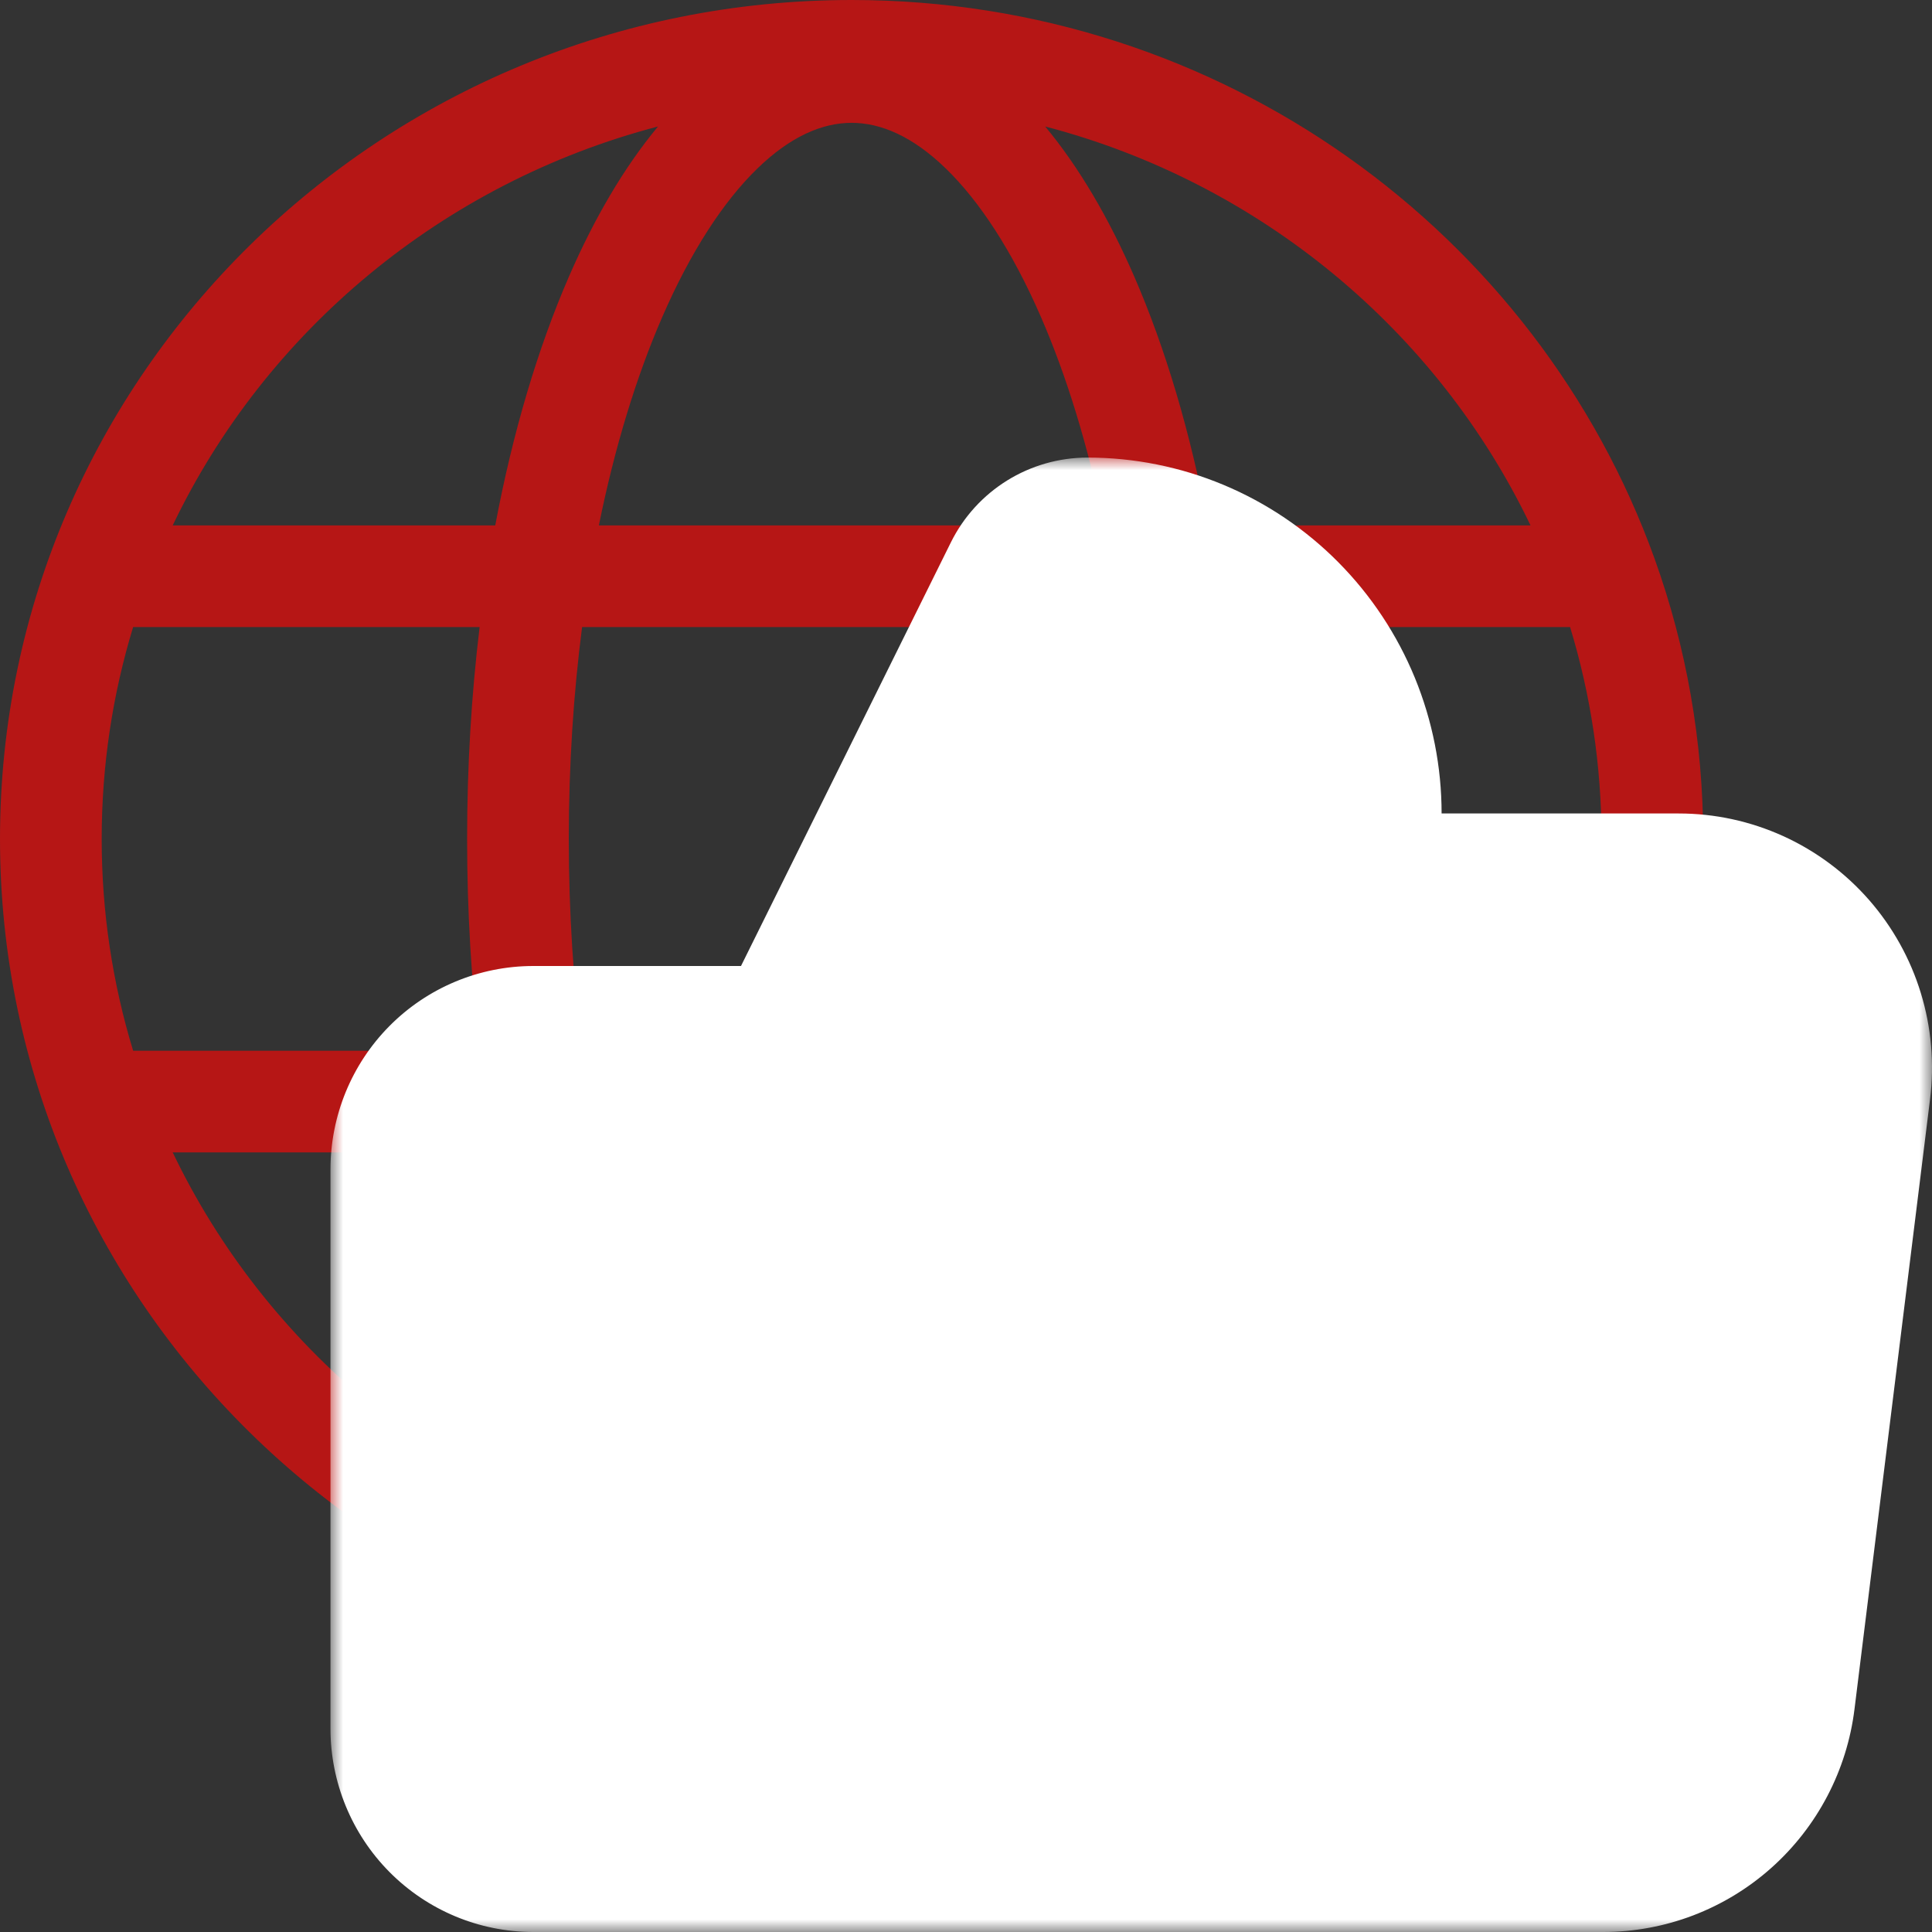
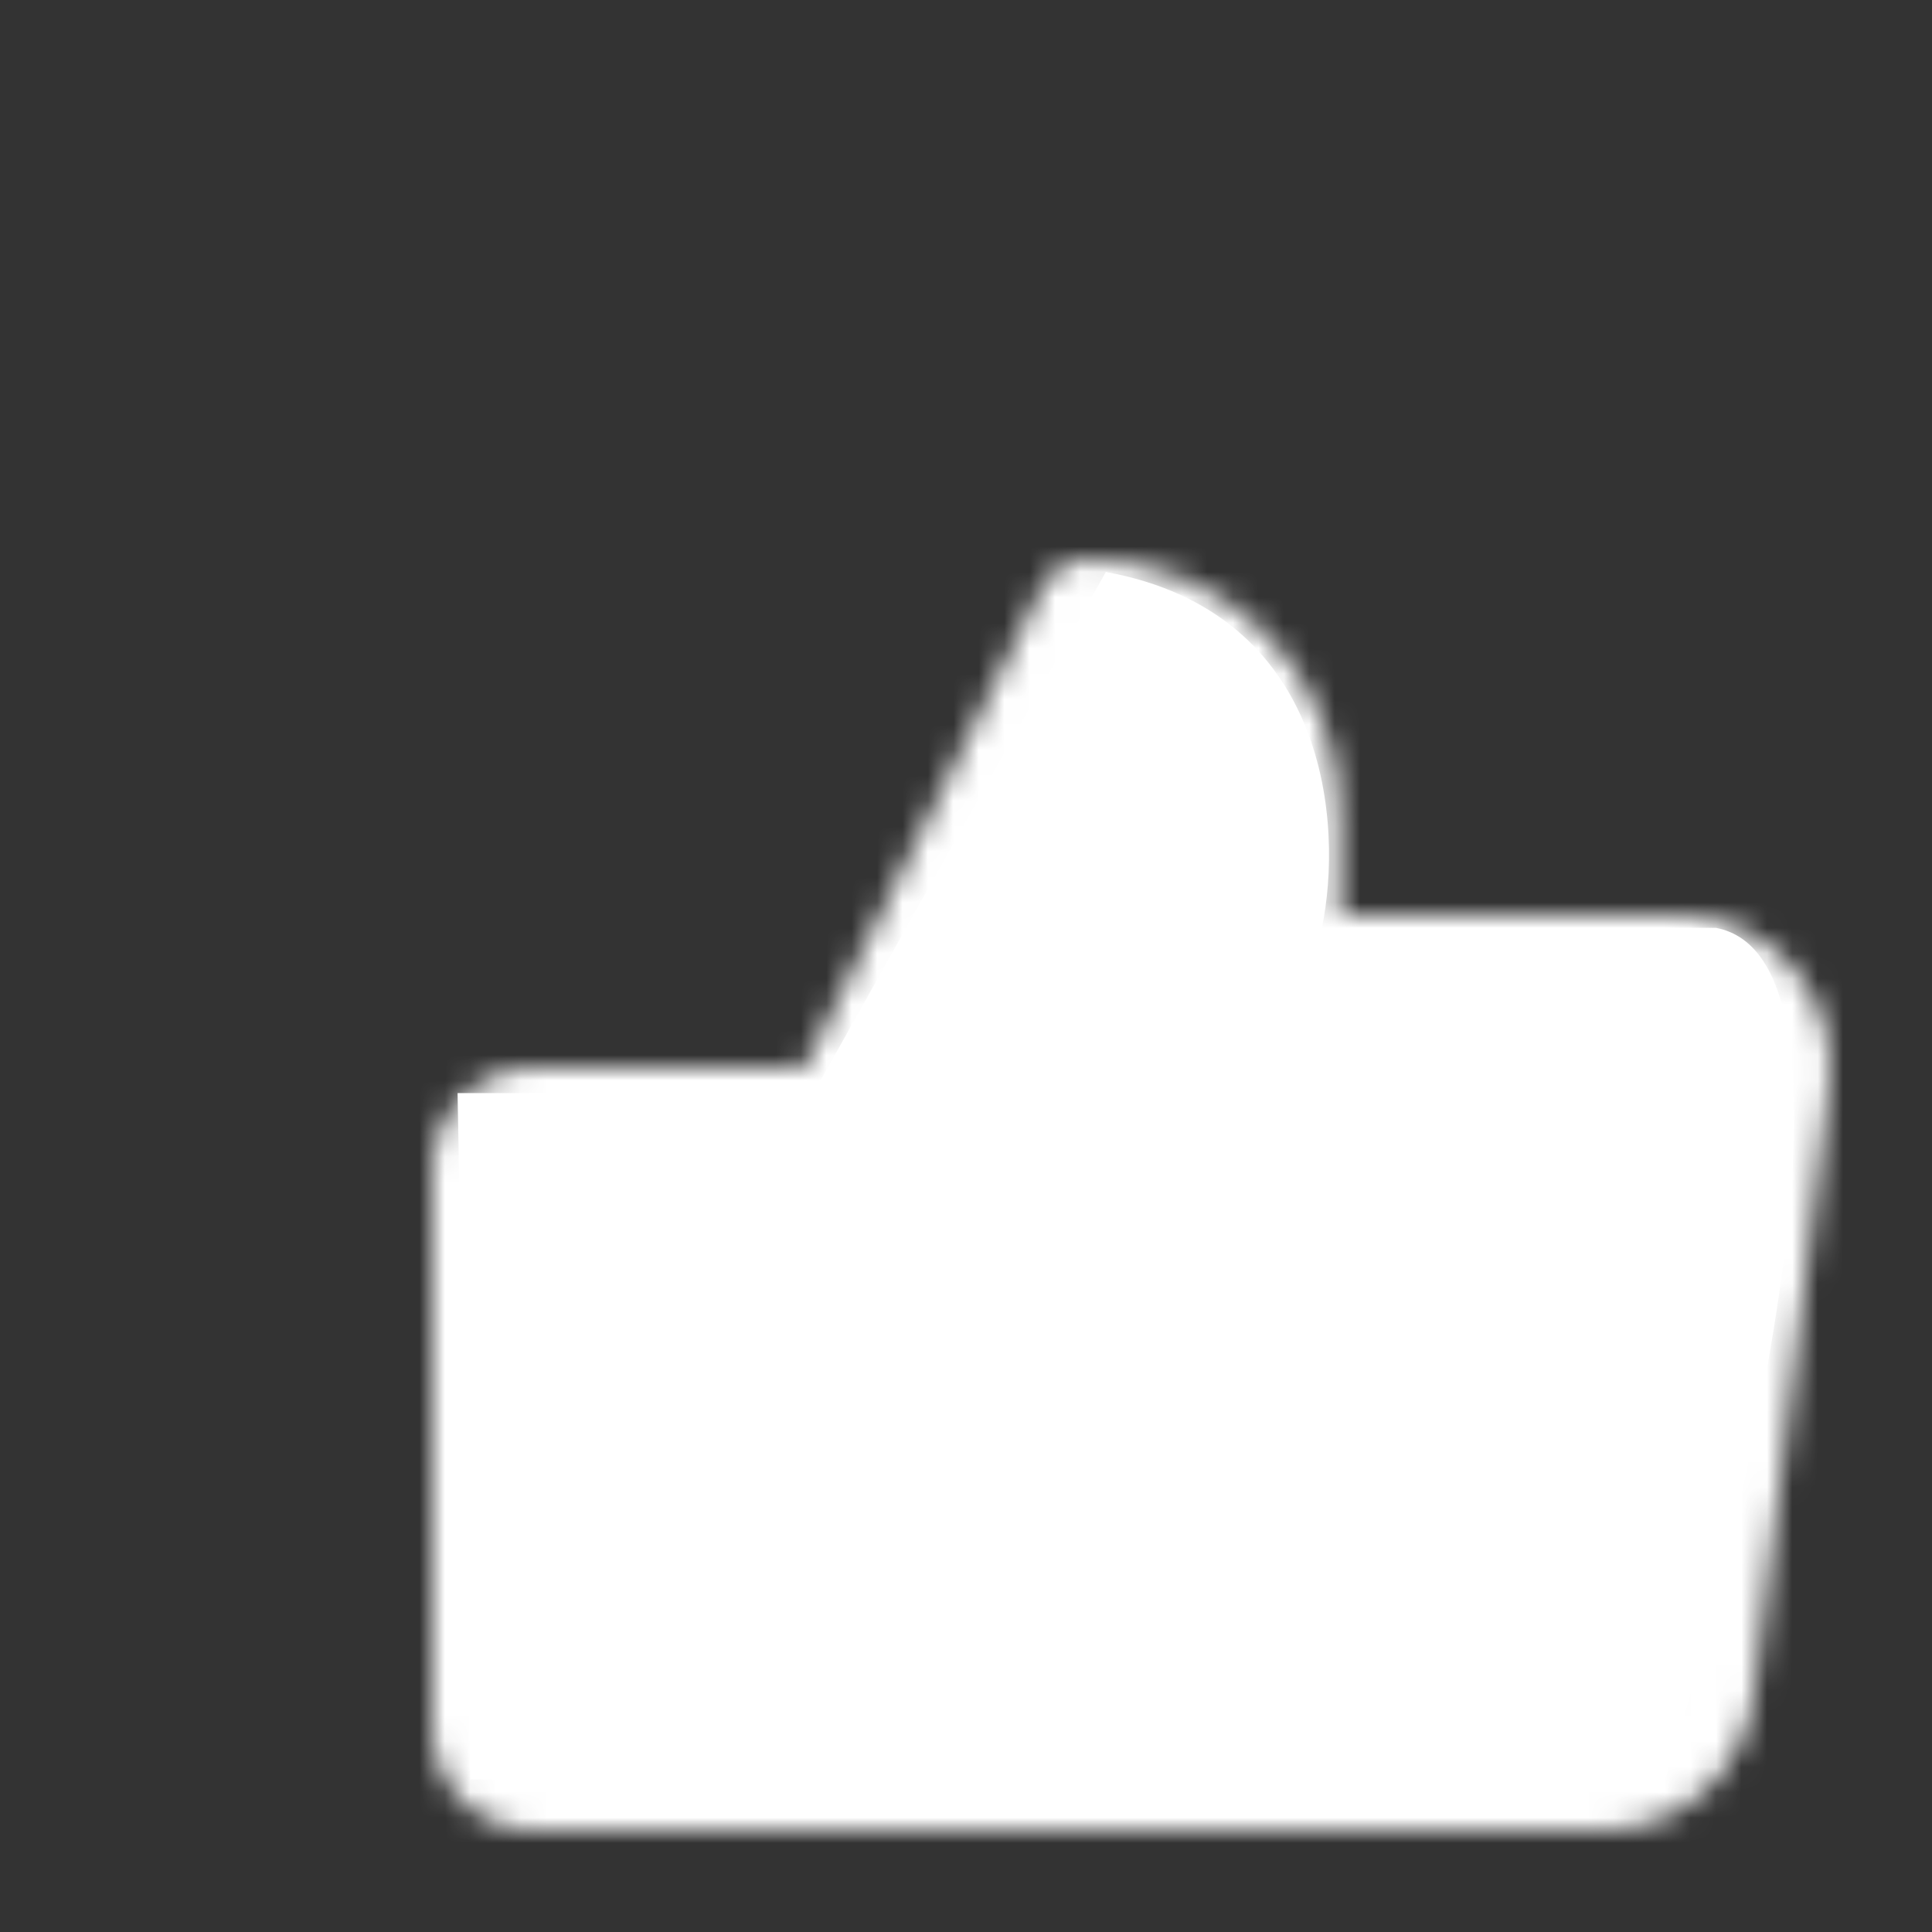
<svg xmlns="http://www.w3.org/2000/svg" width="76" height="76" viewBox="0 0 76 76" fill="none">
  <rect x="0" y="0" width="76" height="76" fill="#333333" stroke="none" />
-   <path fill-rule="evenodd" clip-rule="evenodd" d="M25.886 4.975C17.415 7.192 10.455 13.02 6.794 20.667H19.482C20.169 17.013 21.157 13.694 22.385 10.87C23.374 8.597 24.544 6.588 25.886 4.975ZM18.867 24.667H5.237C4.432 27.307 4 30.105 4 33C4 35.895 4.432 38.693 5.237 41.333H18.867C18.545 38.67 18.375 35.876 18.375 33C18.375 30.124 18.545 27.329 18.867 24.667ZM22.898 41.333C22.559 38.704 22.375 35.907 22.375 33C22.375 30.093 22.559 27.296 22.898 24.667H44.102C44.441 27.296 44.625 30.093 44.625 33C44.625 35.907 44.441 38.704 44.102 41.333H22.898ZM19.482 45.333H6.794C10.455 52.98 17.415 58.808 25.885 61.025C24.544 59.412 23.374 57.403 22.385 55.13C21.157 52.306 20.169 48.987 19.482 45.333ZM41.115 61.025C49.585 58.808 56.545 52.98 60.206 45.333H47.518C46.831 48.987 45.843 52.306 44.615 55.13C43.626 57.403 42.456 59.412 41.115 61.025ZM43.443 45.333C42.816 48.423 41.964 51.195 40.947 53.534C39.825 56.114 38.54 58.075 37.215 59.363C35.899 60.642 34.647 61.168 33.5 61.168C32.353 61.168 31.101 60.642 29.785 59.363C28.46 58.075 27.175 56.114 26.053 53.534C25.036 51.195 24.184 48.423 23.558 45.333H43.443ZM48.133 41.333H61.763C62.568 38.693 63 35.895 63 33C63 30.105 62.568 27.307 61.763 24.667H48.133C48.455 27.329 48.625 30.124 48.625 33C48.625 35.876 48.455 38.67 48.133 41.333ZM47.518 20.667H60.206C56.545 13.02 49.585 7.192 41.114 4.975C42.456 6.588 43.626 8.597 44.615 10.87C45.843 13.694 46.831 17.013 47.518 20.667ZM43.443 20.667H23.558C24.184 17.577 25.036 14.805 26.053 12.466C27.175 9.887 28.46 7.925 29.785 6.637C31.101 5.358 32.353 4.832 33.5 4.832C34.647 4.832 35.899 5.358 37.215 6.637C38.54 7.925 39.825 9.887 40.947 12.466C41.964 14.805 42.816 17.577 43.443 20.667ZM65.098 22.008C66.329 25.445 67 29.144 67 33C67 51.255 51.971 66 33.5 66C15.029 66 0 51.255 0 33C0 14.745 15.029 0 33.5 0C48.057 0 60.476 9.158 65.086 21.974C65.09 21.985 65.094 21.997 65.098 22.008Z" fill="#B61615" />
  <path d="M52 36.5H67.5C73.9 37.7 68.833 59.333 65.5 70H18.5L18 43H32L43.5 22.5C52.3 24.1 52.833 32.5 52 36.5Z" fill="white" />
  <mask id="path-3-outside-1" maskUnits="userSpaceOnUse" x="13" y="18" width="63" height="58" fill="black">
-     <rect fill="white" x="13" y="18" width="63" height="58" />
    <path fill-rule="evenodd" clip-rule="evenodd" d="M42.781 22C42.021 22 41.327 22.431 40.989 23.112L31.631 42H20.982C19.92 42 18.905 42.426 18.16 43.178C17.415 43.93 17 44.945 17 46V68C17 69.055 17.415 70.07 18.16 70.822C18.905 71.574 19.92 72 20.982 72H32.873C32.873 72 32.873 72 32.873 72H63.064C64.523 72 65.928 71.462 67.017 70.492C68.106 69.522 68.802 68.188 68.982 66.742L71.954 42.742C72.058 41.9 71.984 41.046 71.736 40.235C71.488 39.424 71.072 38.674 70.513 38.036C69.955 37.398 69.267 36.885 68.495 36.534C67.723 36.182 66.885 36 66.037 36H52.709V32C52.709 30.689 52.453 29.391 51.955 28.179C51.458 26.967 50.728 25.865 49.807 24.935C48.886 24.006 47.792 23.268 46.586 22.764C45.381 22.26 44.088 22 42.781 22ZM34.873 68H63.064C63.537 68 63.997 67.826 64.356 67.505C64.716 67.185 64.951 66.739 65.012 66.25L67.985 42.25C68.02 41.966 67.995 41.678 67.911 41.405C67.828 41.132 67.688 40.882 67.502 40.67C67.317 40.458 67.09 40.289 66.838 40.174C66.585 40.059 66.312 40 66.037 40H50.709C49.604 40 48.709 39.105 48.709 38V32C48.709 31.209 48.554 30.427 48.255 29.698C47.956 28.969 47.517 28.307 46.966 27.751C46.415 27.195 45.761 26.754 45.044 26.454C44.694 26.308 44.332 26.196 43.963 26.12L34.873 44.468V68ZM30.872 46H21V68H30.872V46Z" />
  </mask>
-   <path fill-rule="evenodd" clip-rule="evenodd" d="M42.781 22C42.021 22 41.327 22.431 40.989 23.112L31.631 42H20.982C19.92 42 18.905 42.426 18.16 43.178C17.415 43.93 17 44.945 17 46V68C17 69.055 17.415 70.07 18.16 70.822C18.905 71.574 19.92 72 20.982 72H32.873C32.873 72 32.873 72 32.873 72H63.064C64.523 72 65.928 71.462 67.017 70.492C68.106 69.522 68.802 68.188 68.982 66.742L71.954 42.742C72.058 41.9 71.984 41.046 71.736 40.235C71.488 39.424 71.072 38.674 70.513 38.036C69.955 37.398 69.267 36.885 68.495 36.534C67.723 36.182 66.885 36 66.037 36H52.709V32C52.709 30.689 52.453 29.391 51.955 28.179C51.458 26.967 50.728 25.865 49.807 24.935C48.886 24.006 47.792 23.268 46.586 22.764C45.381 22.26 44.088 22 42.781 22ZM34.873 68H63.064C63.537 68 63.997 67.826 64.356 67.505C64.716 67.185 64.951 66.739 65.012 66.25L67.985 42.25C68.02 41.966 67.995 41.678 67.911 41.405C67.828 41.132 67.688 40.882 67.502 40.67C67.317 40.458 67.09 40.289 66.838 40.174C66.585 40.059 66.312 40 66.037 40H50.709C49.604 40 48.709 39.105 48.709 38V32C48.709 31.209 48.554 30.427 48.255 29.698C47.956 28.969 47.517 28.307 46.966 27.751C46.415 27.195 45.761 26.754 45.044 26.454C44.694 26.308 44.332 26.196 43.963 26.12L34.873 44.468V68ZM30.872 46H21V68H30.872V46Z" fill="#B61615" />
-   <path d="M40.989 23.112L37.405 21.336L37.405 21.336L40.989 23.112ZM31.631 42V46C33.152 46 34.541 45.138 35.216 43.776L31.631 42ZM18.16 43.178L15.318 40.363L15.318 40.363L18.16 43.178ZM18.16 70.822L15.318 73.637L15.318 73.637L18.16 70.822ZM67.017 70.492L64.356 67.505L64.356 67.505L67.017 70.492ZM68.982 66.742L72.951 67.234L72.951 67.234L68.982 66.742ZM71.954 42.742L75.924 43.234L75.924 43.234L71.954 42.742ZM71.736 40.235L67.911 41.405L67.911 41.405L71.736 40.235ZM70.513 38.036L73.524 35.402L73.524 35.402L70.513 38.036ZM68.495 36.534L70.153 32.893L70.153 32.893L68.495 36.534ZM52.709 36H48.709C48.709 38.209 50.499 40 52.709 40V36ZM51.955 28.179L48.255 29.698L48.255 29.698L51.955 28.179ZM49.807 24.935L52.649 22.12L52.649 22.12L49.807 24.935ZM46.586 22.764L45.044 26.454L45.044 26.454L46.586 22.764ZM34.873 68H30.872C30.872 70.209 32.663 72 34.873 72V68ZM64.356 67.505L61.696 64.519L61.696 64.519L64.356 67.505ZM65.012 66.25L68.982 66.742L68.982 66.742L65.012 66.25ZM67.985 42.25L64.015 41.759L64.015 41.759L67.985 42.25ZM67.911 41.405L71.736 40.235L71.736 40.235L67.911 41.405ZM67.502 40.67L64.492 43.303L64.492 43.303L67.502 40.67ZM66.838 40.174L68.495 36.534L68.495 36.534L66.838 40.174ZM48.255 29.698L44.554 31.217L44.554 31.217L48.255 29.698ZM46.966 27.751L49.807 24.935L49.807 24.935L46.966 27.751ZM45.044 26.454L43.501 30.145L43.501 30.145L45.044 26.454ZM43.963 26.12L44.77 22.203C42.989 21.836 41.186 22.716 40.379 24.345L43.963 26.12ZM34.873 44.468L31.288 42.693C31.015 43.245 30.872 43.852 30.872 44.468H34.873ZM21 46V42C18.791 42 17 43.791 17 46H21ZM30.872 46H34.873C34.873 43.791 33.082 42 30.872 42V46ZM21 68H17C17 70.209 18.791 72 21 72V68ZM30.872 68V72C33.082 72 34.873 70.209 34.873 68H30.872ZM44.574 24.888C44.236 25.569 43.542 26 42.781 26V18C40.501 18 38.417 19.293 37.405 21.336L44.574 24.888ZM35.216 43.776L44.574 24.888L37.405 21.336L28.047 40.224L35.216 43.776ZM20.982 46H31.631V38H20.982V46ZM21.001 45.993C20.999 45.995 20.993 46 20.982 46V38C18.847 38 16.811 38.856 15.318 40.363L21.001 45.993ZM21 46C21 45.998 21 45.995 21.001 45.994C21.002 45.992 21.002 45.993 21.001 45.993L15.318 40.363C13.828 41.867 13 43.896 13 46H21ZM21 68V46H13V68H21ZM21.001 68.007C21.002 68.007 21.002 68.007 21.001 68.006C21 68.004 21 68.002 21 68H13C13 70.104 13.828 72.133 15.318 73.637L21.001 68.007ZM20.982 68C20.993 68 20.999 68.005 21.001 68.007L15.318 73.637C16.811 75.144 18.847 76 20.982 76V68ZM32.873 68H20.982V76H32.873V68ZM32.873 68C32.873 68 32.873 68 32.873 68C32.873 68 32.873 68 32.873 68C32.873 68 32.873 68 32.873 68C32.873 68 32.873 68 32.873 68C32.873 68 32.873 68 32.873 68C32.873 68 32.873 68 32.873 68C32.873 68 32.873 68 32.873 68C32.873 68 32.873 68 32.873 68C32.873 68 32.873 68 32.873 68C32.873 68 32.873 68 32.873 68C32.873 68 32.873 68 32.873 68C32.873 68 32.873 68 32.873 68C32.873 68 32.873 68 32.873 68C32.873 68 32.873 68 32.873 68C32.873 68 32.873 68 32.873 68C32.873 68 32.873 68 32.873 68C32.873 68 32.873 68 32.873 68C32.873 68 32.873 68 32.873 68C32.873 68 32.873 68 32.873 68C32.873 68 32.873 68 32.873 68C32.873 68 32.873 68 32.873 68C32.873 68 32.873 68 32.873 68C32.873 68 32.873 68 32.873 68C32.873 68 32.873 68 32.873 68C32.873 68 32.873 68 32.873 68C32.873 68 32.873 68 32.873 68C32.873 68 32.873 68 32.873 68C32.873 68 32.873 68 32.873 68C32.873 68 32.873 68 32.873 68C32.873 68 32.873 68 32.873 68C32.873 68 32.873 68 32.873 68C32.873 68 32.873 68 32.873 68C32.873 68 32.873 68 32.873 68C32.873 68 32.873 68 32.873 68C32.873 68 32.873 68 32.873 68C32.873 68 32.873 68 32.873 68C32.873 68 32.873 68 32.873 68C32.873 68 32.873 68 32.873 68C32.873 68 32.873 68 32.873 68C32.873 68 32.873 68 32.873 68C32.873 68 32.873 68 32.873 68C32.873 68 32.873 68 32.873 68C32.873 68 32.873 68 32.873 68C32.873 68 32.873 68 32.873 68C32.873 68 32.873 68 32.873 68C32.873 68 32.873 68 32.873 68C32.873 68 32.873 68 32.873 68C32.873 68 32.873 68 32.873 68C32.873 68 32.873 68 32.873 68C32.873 68 32.873 68 32.873 68C32.873 68 32.873 68 32.873 68C32.873 68 32.873 68 32.873 68C32.873 68 32.873 68 32.873 68C32.873 68 32.873 68 32.873 68C32.873 68 32.873 68 32.873 68C32.873 68 32.873 68 32.873 68C32.873 68 32.873 68 32.873 68C32.873 68 32.873 68 32.873 68C32.873 68 32.873 68 32.873 68C32.873 68 32.873 68 32.873 68C32.873 68 32.873 68 32.873 68C32.873 68 32.873 68 32.873 68C32.873 68 32.873 68 32.873 68C32.873 68 32.873 68 32.873 68C32.873 68 32.873 68 32.873 68C32.873 68 32.873 68 32.873 68C32.873 68 32.873 68 32.873 68C32.873 68 32.873 68 32.873 68C32.873 68 32.873 68 32.873 68C32.873 68 32.873 68 32.873 68C32.873 68 32.873 68 32.873 68C32.873 68 32.873 68 32.873 68C32.873 68 32.873 68 32.873 68C32.873 68 32.873 68 32.873 68C32.873 68 32.873 68 32.873 68C32.873 68 32.873 68 32.873 68C32.873 68 32.873 68 32.873 68C32.873 68 32.873 68 32.873 68C32.873 68 32.873 68 32.873 68C32.873 68 32.873 68 32.873 68C32.873 68 32.873 68 32.873 68C32.873 68 32.873 68 32.873 68C32.873 68 32.873 68 32.873 68C32.873 68 32.873 68 32.873 68C32.873 68 32.873 68 32.873 68C32.873 68 32.873 68 32.873 68C32.873 68 32.873 68 32.873 68C32.873 68 32.873 68 32.873 68C32.873 68 32.873 68 32.873 68C32.873 68 32.873 68 32.873 68C32.873 68 32.873 68 32.873 68C32.873 68 32.873 68 32.873 68C32.873 68 32.873 68 32.873 68C32.873 68 32.873 68 32.873 68C32.873 68 32.873 68 32.873 68C32.873 68 32.873 68 32.873 68C32.873 68 32.873 68 32.873 68C32.873 68 32.873 68 32.873 68C32.873 68 32.873 68 32.873 68C32.873 68 32.873 68 32.873 68C32.873 68 32.873 68 32.873 68C32.873 68 32.873 68 32.873 68C32.873 68 32.873 68 32.873 68C32.873 68 32.873 68 32.873 68C32.873 68 32.873 68 32.873 68C32.873 68 32.873 68 32.873 68C32.873 68 32.873 68 32.873 68C32.873 68 32.873 68 32.873 68C32.873 68 32.873 68 32.873 68C32.873 68 32.873 68 32.873 68C32.873 68 32.873 68 32.873 68C32.873 68 32.873 68 32.873 68C32.873 68 32.873 68 32.873 68C32.873 68 32.873 68 32.873 68C32.873 68 32.873 68 32.873 68C32.873 68 32.873 68 32.873 68C32.873 68 32.873 68 32.873 68C32.873 68 32.873 68 32.873 68C32.873 68 32.873 68 32.873 68C32.873 68 32.873 68 32.873 68C32.873 68 32.873 68 32.873 68C32.873 68 32.873 68 32.873 68C32.873 68 32.873 68 32.873 68C32.873 68 32.873 68 32.873 68C32.873 68 32.873 68 32.873 68C32.873 68 32.873 68 32.873 68C32.873 68 32.873 68 32.873 68C32.873 68 32.873 68 32.873 68C32.873 68 32.873 68 32.873 68C32.873 68 32.873 68 32.873 68C32.873 68 32.873 68 32.873 68C32.873 68 32.873 68 32.873 68C32.873 68 32.873 68 32.873 68C32.873 68 32.873 68 32.873 68C32.873 68 32.873 68 32.873 68C32.873 68 32.873 68 32.873 68C32.873 68 32.873 68 32.873 68C32.873 68 32.873 68 32.873 68C32.873 68 32.873 68 32.873 68C32.873 68 32.873 68 32.873 68C32.873 68 32.873 68 32.873 68C32.873 68 32.873 68 32.873 68C32.873 68 32.873 68 32.873 68C32.873 68 32.873 68 32.873 68C32.873 68 32.873 68 32.873 68C32.873 68 32.873 68 32.873 68C32.873 68 32.873 68 32.873 68C32.873 68 32.873 68 32.873 68C32.873 68 32.873 68 32.873 68C32.873 68 32.873 68 32.873 68C32.873 68 32.873 68 32.873 68C32.873 68 32.873 68 32.873 68C32.873 68 32.873 68 32.873 68C32.873 68 32.873 68 32.873 68C32.873 68 32.873 68 32.873 68C32.873 68 32.873 68 32.873 68C32.873 68 32.873 68 32.873 68C32.873 68 32.873 68 32.873 68C32.873 68 32.873 68 32.873 68C32.873 68 32.873 68 32.873 68C32.873 68 32.873 68 32.873 68C32.873 68 32.873 68 32.873 68C32.873 68 32.873 68 32.873 68C32.873 68 32.873 68 32.873 68C32.873 68 32.873 68 32.873 68C32.873 68 32.873 68 32.873 68C32.873 68 32.873 68 32.873 68C32.873 68 32.873 68 32.873 68C32.873 68 32.873 68 32.873 68C32.873 68 32.873 68 32.873 68C32.873 68 32.873 68 32.873 68C32.873 68 32.873 68 32.873 68C32.873 68 32.873 68 32.873 68C32.873 68 32.873 68 32.873 68C32.873 68 32.873 68 32.873 68C32.873 68 32.873 68 32.873 68C32.873 68 32.873 68 32.873 68C32.873 68 32.873 68 32.873 68C32.873 68 32.873 68 32.873 68C32.873 68 32.873 68 32.873 68C32.873 68 32.873 68 32.873 68C32.873 68 32.873 68 32.873 68C32.873 68 32.873 68 32.873 68C32.873 68 32.873 68 32.873 68C32.873 68 32.873 68 32.873 68C32.873 68 32.873 68 32.873 68C32.873 68 32.873 68 32.873 68C32.873 68 32.873 68 32.873 68C32.873 68 32.873 68 32.873 68C32.873 68 32.873 68 32.873 68C32.873 68 32.873 68 32.873 68C32.873 68 32.873 68 32.873 68C32.873 68 32.873 68 32.873 68C32.873 68 32.873 68 32.873 68C32.873 68 32.873 68 32.873 68C32.873 68 32.873 68 32.873 68C32.873 68 32.873 68 32.873 68C32.873 68 32.873 68 32.873 68C32.873 68 32.873 68 32.873 68C32.873 68 32.873 68 32.873 68C32.873 68 32.873 68 32.873 68C32.873 68 32.873 68 32.873 68C32.873 68 32.873 68 32.873 68C32.873 68 32.873 68 32.873 68C32.873 68 32.873 68 32.873 68C32.873 68 32.873 68 32.873 68C32.873 68 32.873 68 32.873 68C32.873 68 32.873 68 32.873 68C32.873 68 32.873 68 32.873 68C32.873 68 32.873 68 32.873 68C32.873 68 32.873 68 32.873 68C32.873 68 32.873 68 32.873 68C32.873 68 32.873 68 32.873 68C32.873 68 32.873 68 32.873 68C32.873 68 32.873 68 32.873 68C32.873 68 32.873 68 32.873 68C32.873 68 32.873 68 32.873 68C32.873 68 32.873 68 32.873 68C32.873 68 32.873 68 32.873 68C32.873 68 32.873 68 32.873 68C32.873 68 32.873 68 32.873 68C32.873 68 32.873 68 32.873 68C32.873 68 32.873 68 32.873 68C32.873 68 32.873 68 32.873 68C32.873 68 32.873 68 32.873 68C32.873 68 32.873 68 32.873 68C32.873 68 32.873 68 32.873 68C32.873 68 32.873 68 32.873 68C32.873 68 32.873 68 32.873 68C32.873 68 32.873 68 32.873 68C32.873 68 32.873 68 32.873 68C32.873 68 32.873 68 32.873 68C32.873 68 32.873 68 32.873 68C32.873 68 32.873 68 32.873 68C32.873 68 32.873 68 32.873 68C32.873 68 32.873 68 32.873 68C32.873 68 32.873 68 32.873 68C32.873 68 32.873 68 32.873 68C32.873 68 32.873 68 32.873 68C32.873 68 32.873 68 32.873 68C32.873 68 32.873 68 32.873 68C32.873 68 32.873 68 32.873 68C32.873 68 32.873 68 32.873 68C32.873 68 32.873 68 32.873 68C32.873 68 32.873 68 32.873 68C32.873 68 32.873 68 32.873 68C32.873 68 32.873 68 32.873 68C32.873 68 32.873 68 32.873 68C32.873 68 32.873 68 32.873 68C32.873 68 32.873 68 32.873 68C32.873 68 32.873 68 32.873 68C32.873 68 32.873 68 32.873 68C32.873 68 32.873 68 32.873 68C32.873 68 32.873 68 32.873 68C32.873 68 32.873 68 32.873 68C32.873 68 32.873 68 32.873 68C32.873 68 32.873 68 32.873 68C32.873 68 32.873 68 32.873 68C32.873 68 32.873 68 32.873 68C32.873 68 32.873 68 32.873 68C32.873 68 32.873 68 32.873 68C32.873 68 32.873 68 32.873 68C32.873 68 32.873 68 32.873 68C32.873 68 32.873 68 32.873 68C32.873 68 32.873 68 32.873 68C32.873 68 32.873 68 32.873 68C32.873 68 32.873 68 32.873 68C32.873 68 32.873 68 32.873 68C32.873 68 32.873 68 32.873 68C32.873 68 32.873 68 32.873 68C32.873 68 32.873 68 32.873 68C32.873 68 32.873 68 32.873 68C32.873 68 32.873 68 32.873 68C32.873 68 32.873 68 32.873 68C32.873 68 32.873 68 32.873 68C32.873 68 32.873 68 32.873 68C32.873 68 32.873 68 32.873 68C32.873 68 32.873 68 32.873 68C32.873 68 32.873 68 32.873 68C32.873 68 32.873 68 32.873 68C32.873 68 32.873 68 32.873 68C32.873 68 32.873 68 32.873 68C32.873 68 32.873 68 32.873 68C32.873 68 32.873 68 32.873 68C32.873 68 32.873 68 32.873 68C32.873 68 32.873 68 32.873 68C32.873 68 32.873 68 32.873 68C32.873 68 32.873 68 32.873 68C32.873 68 32.873 68 32.873 68C32.873 68 32.873 68 32.873 68C32.873 68 32.873 68 32.873 68C32.873 68 32.873 68 32.873 68C32.873 68 32.873 68 32.873 68C32.873 68 32.873 68 32.873 68C32.873 68 32.873 68 32.873 68C32.873 68 32.873 68 32.873 68C32.873 68 32.873 68 32.873 68C32.873 68 32.873 68 32.873 68C32.873 68 32.873 68 32.873 68C32.873 68 32.873 68 32.873 68C32.873 68 32.873 68 32.873 68C32.873 68 32.873 68 32.873 68C32.873 68 32.873 68 32.873 68C32.873 68 32.873 68 32.873 68C32.873 68 32.873 68 32.873 68C32.873 68 32.873 68 32.873 68C32.873 68 32.873 68 32.873 68C32.873 68 32.873 68 32.873 68C32.873 68 32.873 68 32.873 68C32.873 68 32.873 68 32.873 68C32.873 68 32.873 68 32.873 68C32.873 68 32.873 68 32.873 68C32.873 68 32.873 68 32.873 68C32.873 68 32.873 68 32.873 68C32.873 68 32.873 68 32.873 68C32.873 68 32.873 68 32.873 68C32.873 68 32.873 68 32.873 68C32.873 68 32.873 68 32.873 68C32.873 68 32.873 68 32.873 68C32.873 68 32.873 68 32.873 68C32.873 68 32.873 68 32.873 68C32.873 68 32.873 68 32.873 68C32.873 68 32.873 68 32.873 68C32.873 68 32.873 68 32.873 68C32.873 68 32.873 68 32.873 68C32.873 68 32.873 68 32.873 68C32.873 68 32.873 68 32.873 68C32.873 68 32.873 68 32.873 68C32.873 68 32.873 68 32.873 68C32.873 68 32.873 68 32.873 68C32.873 68 32.873 68 32.873 68C32.873 68 32.873 68 32.873 68C32.873 68 32.873 68 32.873 68C32.873 68 32.873 68 32.873 68C32.873 68 32.873 68 32.873 68C32.873 68 32.873 68 32.873 68C32.873 68 32.873 68 32.873 68C32.873 68 32.873 68 32.873 68C32.873 68 32.873 68 32.873 68C32.873 68 32.873 68 32.873 68C32.873 68 32.873 68 32.873 68C32.873 68 32.873 68 32.873 68C32.873 68 32.873 68 32.873 68C32.873 68 32.873 68 32.873 68C32.873 68 32.873 68 32.873 68C32.873 68 32.873 68 32.873 68C32.873 68 32.873 68 32.873 68C32.873 68 32.873 68 32.873 68C32.873 68 32.873 68 32.873 68C32.873 68 32.873 68 32.873 68C32.873 68 32.873 68 32.873 68C32.873 68 32.873 68 32.873 68C32.873 68 32.873 68 32.873 68C32.873 68 32.873 68 32.873 68C32.873 68 32.873 68 32.873 68C32.873 68 32.873 68 32.873 68C32.873 68 32.873 68 32.873 68C32.873 68 32.873 68 32.873 68C32.873 68 32.873 68 32.873 68C32.873 68 32.873 68 32.873 68C32.873 68 32.873 68 32.873 68C32.873 68 32.873 68 32.873 68C32.873 68 32.873 68 32.873 68C32.873 68 32.873 68 32.873 68C32.873 68 32.873 68 32.873 68C32.873 68 32.873 68 32.873 68C32.873 68 32.873 68 32.873 68C32.873 68 32.873 68 32.873 68C32.873 68 32.873 68 32.873 68C32.873 68 32.873 68 32.873 68C32.873 68 32.873 68 32.873 68C32.873 68 32.873 68 32.873 68C32.873 68 32.873 68 32.873 68C32.873 68 32.873 68 32.873 68C32.873 68 32.873 68 32.873 68C32.873 68 32.873 68 32.873 68C32.873 68 32.873 68 32.873 68C32.873 68 32.873 68 32.873 68C32.873 68 32.873 68 32.873 68C32.873 68 32.873 68 32.873 68C32.873 68 32.873 68 32.873 68C32.873 68 32.873 68 32.873 68C32.873 68 32.873 68 32.873 68C32.873 68 32.873 68 32.873 68C32.873 68 32.873 68 32.873 68C32.873 68 32.873 68 32.873 68C32.873 68 32.873 68 32.873 68C32.873 68 32.873 68 32.873 68C32.873 68 32.873 68 32.873 68C32.873 68 32.873 68 32.873 68C32.873 68 32.873 68 32.873 68C32.873 68 32.873 68 32.873 68C32.873 68 32.873 68 32.873 68C32.873 68 32.873 68 32.873 68C32.873 68 32.873 68 32.873 68C32.873 68 32.873 68 32.873 68C32.873 68 32.873 68 32.873 68C32.873 68 32.873 68 32.873 68C32.873 68 32.873 68 32.873 68C32.873 68 32.873 68 32.873 68C32.873 68 32.873 68 32.873 68C32.873 68 32.873 68 32.873 68C32.873 68 32.873 68 32.873 68C32.873 68 32.873 68 32.873 68C32.873 68 32.873 68 32.873 68C32.873 68 32.873 68 32.873 68C32.873 68 32.873 68 32.873 68C32.873 68 32.873 68 32.873 68C32.873 68 32.873 68 32.873 68C32.873 68 32.873 68 32.873 68C32.873 68 32.873 68 32.873 68C32.873 68 32.873 68 32.873 68C32.873 68 32.873 68 32.873 68C32.873 68 32.873 68 32.873 68C32.873 68 32.873 68 32.873 68C32.873 68 32.873 68 32.873 68C32.873 68 32.873 68 32.873 68C32.873 68 32.873 68 32.873 68C32.873 68 32.873 68 32.873 68C32.873 68 32.873 68 32.873 68C32.873 68 32.873 68 32.873 68C32.873 68 32.873 68 32.873 68C32.873 68 32.873 68 32.873 68C32.873 68 32.873 68 32.873 68C32.873 68 32.873 68 32.873 68C32.873 68 32.873 68 32.873 68C32.873 68 32.873 68 32.873 68C32.873 68 32.873 68 32.873 68C32.873 68 32.873 68 32.873 68C32.873 68 32.873 68 32.873 68C32.873 68 32.873 68 32.873 68C32.873 68 32.873 68 32.873 68C32.873 68 32.873 68 32.873 68C32.873 68 32.873 68 32.873 68C32.873 68 32.873 68 32.873 68C32.873 68 32.873 68 32.873 68C32.873 68 32.873 68 32.873 68C32.873 68 32.873 68 32.873 68C32.873 68 32.873 68 32.873 68C32.873 68 32.873 68 32.873 68C32.873 68 32.873 68 32.873 68C32.873 68 32.873 68 32.873 68C32.873 68 32.873 68 32.873 68C32.873 68 32.873 68 32.873 68C32.873 68 32.873 68 32.873 68C32.873 68 32.873 68 32.873 68C32.873 68 32.873 68 32.873 68C32.873 68 32.873 68 32.873 68C32.873 68 32.873 68 32.873 68C32.873 68 32.873 68 32.873 68C32.873 68 32.873 68 32.873 68C32.873 68 32.873 68 32.873 68C32.873 68 32.873 68 32.873 68C32.873 68 32.873 68 32.873 68C32.873 68 32.873 68 32.873 68C32.873 68 32.873 68 32.873 68C32.873 68 32.873 68 32.873 68C32.873 68 32.873 68 32.873 68C32.873 68 32.873 68 32.873 68C32.873 68 32.873 68 32.873 68C32.873 68 32.873 68 32.873 68C32.873 68 32.873 68 32.873 68C32.873 68 32.873 68 32.873 68C32.873 68 32.873 68 32.873 68C32.873 68 32.873 68 32.873 68C32.873 68 32.873 68 32.873 68C32.873 68 32.873 68 32.873 68C32.873 68 32.873 68 32.873 68C32.873 68 32.873 68 32.873 68C32.873 68 32.873 68 32.873 68C32.873 68 32.873 68 32.873 68C32.873 68 32.873 68 32.873 68C32.873 68 32.873 68 32.873 68C32.873 68 32.873 68 32.873 68C32.873 68 32.873 68 32.873 68C32.873 68 32.873 68 32.873 68C32.873 68 32.873 68 32.873 68C32.873 68 32.873 68 32.873 68C32.873 68 32.873 68 32.873 68C32.873 68 32.873 68 32.873 68C32.873 68 32.873 68 32.873 68C32.873 68 32.873 68 32.873 68C32.873 68 32.873 68 32.873 68C32.873 68 32.873 68 32.873 68C32.873 68 32.873 68 32.873 68C32.873 68 32.873 68 32.873 68C32.873 68 32.873 68 32.873 68C32.873 68 32.873 68 32.873 68C32.873 68 32.873 68 32.873 68C32.873 68 32.873 68 32.873 68C32.873 68 32.873 68 32.873 68C32.873 68 32.873 68 32.873 68C32.873 68 32.873 68 32.873 68C32.873 68 32.873 68 32.873 68C32.873 68 32.873 68 32.873 68C32.873 68 32.873 68 32.873 68C32.873 68 32.873 68 32.873 68C32.873 68 32.873 68 32.873 68C32.873 68 32.873 68 32.873 68C32.873 68 32.873 68 32.873 68C32.873 68 32.873 68 32.873 68C32.873 68 32.873 68 32.873 68C32.873 68 32.873 68 32.873 68C32.873 68 32.873 68 32.873 68C32.873 68 32.873 68 32.873 68C32.873 68 32.873 68 32.873 68C32.873 68 32.873 68 32.873 68C32.873 68 32.873 68 32.873 68C32.873 68 32.873 68 32.873 68C32.873 68 32.873 68 32.873 68C32.873 68 32.873 68 32.873 68C32.873 68 32.873 68 32.873 68V76C32.873 76 32.873 76 32.873 76C32.873 76 32.873 76 32.873 76C32.873 76 32.873 76 32.873 76C32.873 76 32.873 76 32.873 76C32.873 76 32.873 76 32.873 76C32.873 76 32.873 76 32.873 76C32.873 76 32.873 76 32.873 76C32.873 76 32.873 76 32.873 76C32.873 76 32.873 76 32.873 76C32.873 76 32.873 76 32.873 76C32.873 76 32.873 76 32.873 76C32.873 76 32.873 76 32.873 76C32.873 76 32.873 76 32.873 76C32.873 76 32.873 76 32.873 76C32.873 76 32.873 76 32.873 76C32.873 76 32.873 76 32.873 76C32.873 76 32.873 76 32.873 76C32.873 76 32.873 76 32.873 76C32.873 76 32.873 76 32.873 76C32.873 76 32.873 76 32.873 76C32.873 76 32.873 76 32.873 76C32.873 76 32.873 76 32.873 76C32.873 76 32.873 76 32.873 76C32.873 76 32.873 76 32.873 76C32.873 76 32.873 76 32.873 76C32.873 76 32.873 76 32.873 76C32.873 76 32.873 76 32.873 76C32.873 76 32.873 76 32.873 76C32.873 76 32.873 76 32.873 76C32.873 76 32.873 76 32.873 76C32.873 76 32.873 76 32.873 76C32.873 76 32.873 76 32.873 76C32.873 76 32.873 76 32.873 76C32.873 76 32.873 76 32.873 76C32.873 76 32.873 76 32.873 76C32.873 76 32.873 76 32.873 76C32.873 76 32.873 76 32.873 76C32.873 76 32.873 76 32.873 76C32.873 76 32.873 76 32.873 76C32.873 76 32.873 76 32.873 76C32.873 76 32.873 76 32.873 76C32.873 76 32.873 76 32.873 76C32.873 76 32.873 76 32.873 76C32.873 76 32.873 76 32.873 76C32.873 76 32.873 76 32.873 76C32.873 76 32.873 76 32.873 76C32.873 76 32.873 76 32.873 76C32.873 76 32.873 76 32.873 76C32.873 76 32.873 76 32.873 76C32.873 76 32.873 76 32.873 76C32.873 76 32.873 76 32.873 76C32.873 76 32.873 76 32.873 76C32.873 76 32.873 76 32.873 76C32.873 76 32.873 76 32.873 76C32.873 76 32.873 76 32.873 76C32.873 76 32.873 76 32.873 76C32.873 76 32.873 76 32.873 76C32.873 76 32.873 76 32.873 76C32.873 76 32.873 76 32.873 76C32.873 76 32.873 76 32.873 76C32.873 76 32.873 76 32.873 76C32.873 76 32.873 76 32.873 76C32.873 76 32.873 76 32.873 76C32.873 76 32.873 76 32.873 76C32.873 76 32.873 76 32.873 76C32.873 76 32.873 76 32.873 76C32.873 76 32.873 76 32.873 76C32.873 76 32.873 76 32.873 76C32.873 76 32.873 76 32.873 76C32.873 76 32.873 76 32.873 76C32.873 76 32.873 76 32.873 76C32.873 76 32.873 76 32.873 76C32.873 76 32.873 76 32.873 76C32.873 76 32.873 76 32.873 76C32.873 76 32.873 76 32.873 76C32.873 76 32.873 76 32.873 76C32.873 76 32.873 76 32.873 76C32.873 76 32.873 76 32.873 76C32.873 76 32.873 76 32.873 76C32.873 76 32.873 76 32.873 76C32.873 76 32.873 76 32.873 76C32.873 76 32.873 76 32.873 76C32.873 76 32.873 76 32.873 76C32.873 76 32.873 76 32.873 76C32.873 76 32.873 76 32.873 76C32.873 76 32.873 76 32.873 76C32.873 76 32.873 76 32.873 76C32.873 76 32.873 76 32.873 76C32.873 76 32.873 76 32.873 76C32.873 76 32.873 76 32.873 76C32.873 76 32.873 76 32.873 76C32.873 76 32.873 76 32.873 76C32.873 76 32.873 76 32.873 76C32.873 76 32.873 76 32.873 76C32.873 76 32.873 76 32.873 76C32.873 76 32.873 76 32.873 76C32.873 76 32.873 76 32.873 76C32.873 76 32.873 76 32.873 76C32.873 76 32.873 76 32.873 76C32.873 76 32.873 76 32.873 76C32.873 76 32.873 76 32.873 76C32.873 76 32.873 76 32.873 76C32.873 76 32.873 76 32.873 76C32.873 76 32.873 76 32.873 76C32.873 76 32.873 76 32.873 76C32.873 76 32.873 76 32.873 76C32.873 76 32.873 76 32.873 76C32.873 76 32.873 76 32.873 76C32.873 76 32.873 76 32.873 76C32.873 76 32.873 76 32.873 76C32.873 76 32.873 76 32.873 76C32.873 76 32.873 76 32.873 76C32.873 76 32.873 76 32.873 76C32.873 76 32.873 76 32.873 76C32.873 76 32.873 76 32.873 76C32.873 76 32.873 76 32.873 76C32.873 76 32.873 76 32.873 76C32.873 76 32.873 76 32.873 76C32.873 76 32.873 76 32.873 76C32.873 76 32.873 76 32.873 76C32.873 76 32.873 76 32.873 76C32.873 76 32.873 76 32.873 76C32.873 76 32.873 76 32.873 76C32.873 76 32.873 76 32.873 76C32.873 76 32.873 76 32.873 76C32.873 76 32.873 76 32.873 76C32.873 76 32.873 76 32.873 76C32.873 76 32.873 76 32.873 76C32.873 76 32.873 76 32.873 76C32.873 76 32.873 76 32.873 76C32.873 76 32.873 76 32.873 76C32.873 76 32.873 76 32.873 76C32.873 76 32.873 76 32.873 76C32.873 76 32.873 76 32.873 76C32.873 76 32.873 76 32.873 76C32.873 76 32.873 76 32.873 76C32.873 76 32.873 76 32.873 76C32.873 76 32.873 76 32.873 76C32.873 76 32.873 76 32.873 76C32.873 76 32.873 76 32.873 76C32.873 76 32.873 76 32.873 76C32.873 76 32.873 76 32.873 76C32.873 76 32.873 76 32.873 76C32.873 76 32.873 76 32.873 76C32.873 76 32.873 76 32.873 76C32.873 76 32.873 76 32.873 76C32.873 76 32.873 76 32.873 76C32.873 76 32.873 76 32.873 76C32.873 76 32.873 76 32.873 76C32.873 76 32.873 76 32.873 76C32.873 76 32.873 76 32.873 76C32.873 76 32.873 76 32.873 76C32.873 76 32.873 76 32.873 76C32.873 76 32.873 76 32.873 76C32.873 76 32.873 76 32.873 76C32.873 76 32.873 76 32.873 76C32.873 76 32.873 76 32.873 76C32.873 76 32.873 76 32.873 76C32.873 76 32.873 76 32.873 76C32.873 76 32.873 76 32.873 76C32.873 76 32.873 76 32.873 76C32.873 76 32.873 76 32.873 76C32.873 76 32.873 76 32.873 76C32.873 76 32.873 76 32.873 76C32.873 76 32.873 76 32.873 76C32.873 76 32.873 76 32.873 76C32.873 76 32.873 76 32.873 76C32.873 76 32.873 76 32.873 76C32.873 76 32.873 76 32.873 76C32.873 76 32.873 76 32.873 76C32.873 76 32.873 76 32.873 76C32.873 76 32.873 76 32.873 76C32.873 76 32.873 76 32.873 76C32.873 76 32.873 76 32.873 76C32.873 76 32.873 76 32.873 76C32.873 76 32.873 76 32.873 76C32.873 76 32.873 76 32.873 76C32.873 76 32.873 76 32.873 76C32.873 76 32.873 76 32.873 76C32.873 76 32.873 76 32.873 76C32.873 76 32.873 76 32.873 76C32.873 76 32.873 76 32.873 76C32.873 76 32.873 76 32.873 76C32.873 76 32.873 76 32.873 76C32.873 76 32.873 76 32.873 76C32.873 76 32.873 76 32.873 76C32.873 76 32.873 76 32.873 76C32.873 76 32.873 76 32.873 76C32.873 76 32.873 76 32.873 76C32.873 76 32.873 76 32.873 76C32.873 76 32.873 76 32.873 76C32.873 76 32.873 76 32.873 76C32.873 76 32.873 76 32.873 76C32.873 76 32.873 76 32.873 76C32.873 76 32.873 76 32.873 76C32.873 76 32.873 76 32.873 76C32.873 76 32.873 76 32.873 76C32.873 76 32.873 76 32.873 76C32.873 76 32.873 76 32.873 76C32.873 76 32.873 76 32.873 76C32.873 76 32.873 76 32.873 76C32.873 76 32.873 76 32.873 76C32.873 76 32.873 76 32.873 76C32.873 76 32.873 76 32.873 76C32.873 76 32.873 76 32.873 76C32.873 76 32.873 76 32.873 76C32.873 76 32.873 76 32.873 76C32.873 76 32.873 76 32.873 76C32.873 76 32.873 76 32.873 76C32.873 76 32.873 76 32.873 76C32.873 76 32.873 76 32.873 76C32.873 76 32.873 76 32.873 76C32.873 76 32.873 76 32.873 76C32.873 76 32.873 76 32.873 76C32.873 76 32.873 76 32.873 76C32.873 76 32.873 76 32.873 76C32.873 76 32.873 76 32.873 76C32.873 76 32.873 76 32.873 76C32.873 76 32.873 76 32.873 76C32.873 76 32.873 76 32.873 76C32.873 76 32.873 76 32.873 76C32.873 76 32.873 76 32.873 76C32.873 76 32.873 76 32.873 76C32.873 76 32.873 76 32.873 76C32.873 76 32.873 76 32.873 76C32.873 76 32.873 76 32.873 76C32.873 76 32.873 76 32.873 76C32.873 76 32.873 76 32.873 76C32.873 76 32.873 76 32.873 76C32.873 76 32.873 76 32.873 76C32.873 76 32.873 76 32.873 76C32.873 76 32.873 76 32.873 76C32.873 76 32.873 76 32.873 76C32.873 76 32.873 76 32.873 76C32.873 76 32.873 76 32.873 76C32.873 76 32.873 76 32.873 76C32.873 76 32.873 76 32.873 76C32.873 76 32.873 76 32.873 76C32.873 76 32.873 76 32.873 76C32.873 76 32.873 76 32.873 76C32.873 76 32.873 76 32.873 76C32.873 76 32.873 76 32.873 76C32.873 76 32.873 76 32.873 76C32.873 76 32.873 76 32.873 76C32.873 76 32.873 76 32.873 76C32.873 76 32.873 76 32.873 76C32.873 76 32.873 76 32.873 76C32.873 76 32.873 76 32.873 76C32.873 76 32.873 76 32.873 76C32.873 76 32.873 76 32.873 76C32.873 76 32.873 76 32.873 76C32.873 76 32.873 76 32.873 76C32.873 76 32.873 76 32.873 76C32.873 76 32.873 76 32.873 76C32.873 76 32.873 76 32.873 76C32.873 76 32.873 76 32.873 76C32.873 76 32.873 76 32.873 76C32.873 76 32.873 76 32.873 76C32.873 76 32.873 76 32.873 76C32.873 76 32.873 76 32.873 76C32.873 76 32.873 76 32.873 76C32.873 76 32.873 76 32.873 76C32.873 76 32.873 76 32.873 76C32.873 76 32.873 76 32.873 76C32.873 76 32.873 76 32.873 76C32.873 76 32.873 76 32.873 76C32.873 76 32.873 76 32.873 76C32.873 76 32.873 76 32.873 76C32.873 76 32.873 76 32.873 76C32.873 76 32.873 76 32.873 76C32.873 76 32.873 76 32.873 76C32.873 76 32.873 76 32.873 76C32.873 76 32.873 76 32.873 76C32.873 76 32.873 76 32.873 76C32.873 76 32.873 76 32.873 76C32.873 76 32.873 76 32.873 76C32.873 76 32.873 76 32.873 76C32.873 76 32.873 76 32.873 76C32.873 76 32.873 76 32.873 76C32.873 76 32.873 76 32.873 76C32.873 76 32.873 76 32.873 76C32.873 76 32.873 76 32.873 76C32.873 76 32.873 76 32.873 76C32.873 76 32.873 76 32.873 76C32.873 76 32.873 76 32.873 76C32.873 76 32.873 76 32.873 76C32.873 76 32.873 76 32.873 76C32.873 76 32.873 76 32.873 76C32.873 76 32.873 76 32.873 76C32.873 76 32.873 76 32.873 76C32.873 76 32.873 76 32.873 76C32.873 76 32.873 76 32.873 76C32.873 76 32.873 76 32.873 76C32.873 76 32.873 76 32.873 76C32.873 76 32.873 76 32.873 76C32.873 76 32.873 76 32.873 76C32.873 76 32.873 76 32.873 76C32.873 76 32.873 76 32.873 76C32.873 76 32.873 76 32.873 76C32.873 76 32.873 76 32.873 76C32.873 76 32.873 76 32.873 76C32.873 76 32.873 76 32.873 76C32.873 76 32.873 76 32.873 76C32.873 76 32.873 76 32.873 76C32.873 76 32.873 76 32.873 76C32.873 76 32.873 76 32.873 76C32.873 76 32.873 76 32.873 76C32.873 76 32.873 76 32.873 76C32.873 76 32.873 76 32.873 76C32.873 76 32.873 76 32.873 76C32.873 76 32.873 76 32.873 76C32.873 76 32.873 76 32.873 76C32.873 76 32.873 76 32.873 76C32.873 76 32.873 76 32.873 76C32.873 76 32.873 76 32.873 76C32.873 76 32.873 76 32.873 76C32.873 76 32.873 76 32.873 76C32.873 76 32.873 76 32.873 76C32.873 76 32.873 76 32.873 76C32.873 76 32.873 76 32.873 76C32.873 76 32.873 76 32.873 76C32.873 76 32.873 76 32.873 76C32.873 76 32.873 76 32.873 76C32.873 76 32.873 76 32.873 76C32.873 76 32.873 76 32.873 76C32.873 76 32.873 76 32.873 76C32.873 76 32.873 76 32.873 76C32.873 76 32.873 76 32.873 76C32.873 76 32.873 76 32.873 76C32.873 76 32.873 76 32.873 76C32.873 76 32.873 76 32.873 76C32.873 76 32.873 76 32.873 76C32.873 76 32.873 76 32.873 76C32.873 76 32.873 76 32.873 76C32.873 76 32.873 76 32.873 76C32.873 76 32.873 76 32.873 76C32.873 76 32.873 76 32.873 76C32.873 76 32.873 76 32.873 76C32.873 76 32.873 76 32.873 76C32.873 76 32.873 76 32.873 76C32.873 76 32.873 76 32.873 76C32.873 76 32.873 76 32.873 76C32.873 76 32.873 76 32.873 76C32.873 76 32.873 76 32.873 76C32.873 76 32.873 76 32.873 76C32.873 76 32.873 76 32.873 76C32.873 76 32.873 76 32.873 76C32.873 76 32.873 76 32.873 76C32.873 76 32.873 76 32.873 76C32.873 76 32.873 76 32.873 76C32.873 76 32.873 76 32.873 76C32.873 76 32.873 76 32.873 76C32.873 76 32.873 76 32.873 76C32.873 76 32.873 76 32.873 76C32.873 76 32.873 76 32.873 76C32.873 76 32.873 76 32.873 76C32.873 76 32.873 76 32.873 76C32.873 76 32.873 76 32.873 76C32.873 76 32.873 76 32.873 76C32.873 76 32.873 76 32.873 76C32.873 76 32.873 76 32.873 76C32.873 76 32.873 76 32.873 76C32.873 76 32.873 76 32.873 76C32.873 76 32.873 76 32.873 76C32.873 76 32.873 76 32.873 76C32.873 76 32.873 76 32.873 76C32.873 76 32.873 76 32.873 76C32.873 76 32.873 76 32.873 76C32.873 76 32.873 76 32.873 76C32.873 76 32.873 76 32.873 76C32.873 76 32.873 76 32.873 76C32.873 76 32.873 76 32.873 76C32.873 76 32.873 76 32.873 76C32.873 76 32.873 76 32.873 76C32.873 76 32.873 76 32.873 76C32.873 76 32.873 76 32.873 76C32.873 76 32.873 76 32.873 76C32.873 76 32.873 76 32.873 76C32.873 76 32.873 76 32.873 76C32.873 76 32.873 76 32.873 76C32.873 76 32.873 76 32.873 76C32.873 76 32.873 76 32.873 76C32.873 76 32.873 76 32.873 76C32.873 76 32.873 76 32.873 76C32.873 76 32.873 76 32.873 76C32.873 76 32.873 76 32.873 76C32.873 76 32.873 76 32.873 76C32.873 76 32.873 76 32.873 76C32.873 76 32.873 76 32.873 76C32.873 76 32.873 76 32.873 76C32.873 76 32.873 76 32.873 76C32.873 76 32.873 76 32.873 76C32.873 76 32.873 76 32.873 76C32.873 76 32.873 76 32.873 76C32.873 76 32.873 76 32.873 76C32.873 76 32.873 76 32.873 76C32.873 76 32.873 76 32.873 76C32.873 76 32.873 76 32.873 76C32.873 76 32.873 76 32.873 76C32.873 76 32.873 76 32.873 76C32.873 76 32.873 76 32.873 76C32.873 76 32.873 76 32.873 76C32.873 76 32.873 76 32.873 76C32.873 76 32.873 76 32.873 76C32.873 76 32.873 76 32.873 76C32.873 76 32.873 76 32.873 76C32.873 76 32.873 76 32.873 76C32.873 76 32.873 76 32.873 76C32.873 76 32.873 76 32.873 76C32.873 76 32.873 76 32.873 76C32.873 76 32.873 76 32.873 76C32.873 76 32.873 76 32.873 76C32.873 76 32.873 76 32.873 76C32.873 76 32.873 76 32.873 76C32.873 76 32.873 76 32.873 76C32.873 76 32.873 76 32.873 76C32.873 76 32.873 76 32.873 76C32.873 76 32.873 76 32.873 76C32.873 76 32.873 76 32.873 76C32.873 76 32.873 76 32.873 76C32.873 76 32.873 76 32.873 76C32.873 76 32.873 76 32.873 76C32.873 76 32.873 76 32.873 76C32.873 76 32.873 76 32.873 76C32.873 76 32.873 76 32.873 76C32.873 76 32.873 76 32.873 76C32.873 76 32.873 76 32.873 76C32.873 76 32.873 76 32.873 76C32.873 76 32.873 76 32.873 76C32.873 76 32.873 76 32.873 76C32.873 76 32.873 76 32.873 76C32.873 76 32.873 76 32.873 76C32.873 76 32.873 76 32.873 76C32.873 76 32.873 76 32.873 76C32.873 76 32.873 76 32.873 76C32.873 76 32.873 76 32.873 76C32.873 76 32.873 76 32.873 76C32.873 76 32.873 76 32.873 76C32.873 76 32.873 76 32.873 76C32.873 76 32.873 76 32.873 76C32.873 76 32.873 76 32.873 76C32.873 76 32.873 76 32.873 76C32.873 76 32.873 76 32.873 76C32.873 76 32.873 76 32.873 76C32.873 76 32.873 76 32.873 76C32.873 76 32.873 76 32.873 76C32.873 76 32.873 76 32.873 76C32.873 76 32.873 76 32.873 76C32.873 76 32.873 76 32.873 76C32.873 76 32.873 76 32.873 76C32.873 76 32.873 76 32.873 76C32.873 76 32.873 76 32.873 76C32.873 76 32.873 76 32.873 76C32.873 76 32.873 76 32.873 76C32.873 76 32.873 76 32.873 76C32.873 76 32.873 76 32.873 76C32.873 76 32.873 76 32.873 76C32.873 76 32.873 76 32.873 76C32.873 76 32.873 76 32.873 76C32.873 76 32.873 76 32.873 76C32.873 76 32.873 76 32.873 76C32.873 76 32.873 76 32.873 76C32.873 76 32.873 76 32.873 76C32.873 76 32.873 76 32.873 76C32.873 76 32.873 76 32.873 76C32.873 76 32.873 76 32.873 76C32.873 76 32.873 76 32.873 76C32.873 76 32.873 76 32.873 76C32.873 76 32.873 76 32.873 76C32.873 76 32.873 76 32.873 76C32.873 76 32.873 76 32.873 76C32.873 76 32.873 76 32.873 76C32.873 76 32.873 76 32.873 76C32.873 76 32.873 76 32.873 76C32.873 76 32.873 76 32.873 76C32.873 76 32.873 76 32.873 76C32.873 76 32.873 76 32.873 76C32.873 76 32.873 76 32.873 76C32.873 76 32.873 76 32.873 76C32.873 76 32.873 76 32.873 76C32.873 76 32.873 76 32.873 76C32.873 76 32.873 76 32.873 76C32.873 76 32.873 76 32.873 76C32.873 76 32.873 76 32.873 76C32.873 76 32.873 76 32.873 76C32.873 76 32.873 76 32.873 76C32.873 76 32.873 76 32.873 76C32.873 76 32.873 76 32.873 76C32.873 76 32.873 76 32.873 76C32.873 76 32.873 76 32.873 76C32.873 76 32.873 76 32.873 76C32.873 76 32.873 76 32.873 76C32.873 76 32.873 76 32.873 76C32.873 76 32.873 76 32.873 76C32.873 76 32.873 76 32.873 76C32.873 76 32.873 76 32.873 76C32.873 76 32.873 76 32.873 76C32.873 76 32.873 76 32.873 76C32.873 76 32.873 76 32.873 76C32.873 76 32.873 76 32.873 76C32.873 76 32.873 76 32.873 76C32.873 76 32.873 76 32.873 76C32.873 76 32.873 76 32.873 76C32.873 76 32.873 76 32.873 76C32.873 76 32.873 76 32.873 76C32.873 76 32.873 76 32.873 76C32.873 76 32.873 76 32.873 76C32.873 76 32.873 76 32.873 76C32.873 76 32.873 76 32.873 76C32.873 76 32.873 76 32.873 76C32.873 76 32.873 76 32.873 76C32.873 76 32.873 76 32.873 76V68ZM63.064 68H32.873V76H63.064V68ZM64.356 67.505C63.997 67.826 63.537 68 63.064 68V76C65.508 76 67.86 75.099 69.678 73.479L64.356 67.505ZM65.012 66.25C64.951 66.739 64.716 67.185 64.356 67.505L69.678 73.479C71.495 71.86 72.654 69.637 72.951 67.234L65.012 66.25ZM67.985 42.25L65.012 66.25L72.951 67.234L75.924 43.234L67.985 42.25ZM67.911 41.405C67.995 41.678 68.02 41.966 67.985 42.25L75.924 43.234C76.097 41.834 75.974 40.414 75.561 39.065L67.911 41.405ZM67.502 40.67C67.688 40.882 67.828 41.132 67.911 41.405L75.561 39.065C75.149 37.716 74.455 36.467 73.524 35.402L67.502 40.67ZM66.838 40.174C67.09 40.289 67.317 40.458 67.502 40.67L73.524 35.402C72.593 34.338 71.444 33.481 70.153 32.893L66.838 40.174ZM66.037 40C66.312 40 66.585 40.059 66.838 40.174L70.153 32.893C68.861 32.305 67.458 32 66.037 32V40ZM52.709 40H66.037V32H52.709V40ZM48.709 32V36H56.709V32H48.709ZM48.255 29.698C48.554 30.427 48.709 31.209 48.709 32H56.709C56.709 30.169 56.351 28.355 55.656 26.66L48.255 29.698ZM46.966 27.751C47.517 28.307 47.956 28.969 48.255 29.698L55.656 26.66C54.96 24.966 53.939 23.422 52.649 22.12L46.966 27.751ZM45.044 26.454C45.761 26.754 46.415 27.195 46.966 27.751L52.649 22.12C51.358 20.817 49.823 19.781 48.129 19.073L45.044 26.454ZM42.781 26C43.557 26 44.326 26.154 45.044 26.454L48.129 19.073C46.435 18.365 44.618 18 42.781 18V26ZM34.873 72H63.064V64H34.873V72ZM63.064 72C64.522 72 65.928 71.462 67.017 70.492L61.696 64.519C62.066 64.189 62.552 64 63.064 64V72ZM67.017 70.492C68.106 69.522 68.802 68.188 68.982 66.742L61.042 65.759C61.1 65.289 61.328 64.847 61.696 64.519L67.017 70.492ZM68.982 66.742L71.954 42.742L64.015 41.759L61.042 65.759L68.982 66.742ZM71.954 42.742C72.058 41.9 71.984 41.046 71.736 40.235L64.086 42.575C64.005 42.31 63.981 42.032 64.015 41.759L71.954 42.742ZM71.736 40.235C71.488 39.424 71.072 38.674 70.513 38.036L64.492 43.303C64.305 43.089 64.167 42.84 64.086 42.575L71.736 40.235ZM70.513 38.036C69.955 37.398 69.267 36.885 68.495 36.534L65.18 43.815C64.913 43.693 64.679 43.518 64.492 43.303L70.513 38.036ZM68.495 36.534C67.723 36.182 66.885 36 66.037 36V44C65.739 44 65.447 43.936 65.18 43.815L68.495 36.534ZM66.037 36H50.709V44H66.037V36ZM50.709 36C51.813 36 52.709 36.895 52.709 38H44.709C44.709 41.314 47.395 44 50.709 44V36ZM52.709 38V32H44.709V38H52.709ZM52.709 32C52.709 30.689 52.453 29.391 51.955 28.179L44.554 31.217C44.656 31.463 44.709 31.73 44.709 32H52.709ZM51.955 28.179C51.458 26.967 50.728 25.865 49.807 24.935L44.125 30.566C44.306 30.75 44.453 30.97 44.554 31.217L51.955 28.179ZM49.807 24.935C48.886 24.006 47.792 23.268 46.586 22.764L43.501 30.145C43.731 30.241 43.943 30.383 44.125 30.566L49.807 24.935ZM46.586 22.764C45.999 22.518 45.39 22.33 44.77 22.203L43.156 30.038C43.273 30.062 43.389 30.098 43.501 30.145L46.586 22.764ZM40.379 24.345L31.288 42.693L38.457 46.244L47.547 27.896L40.379 24.345ZM30.872 44.468V68H38.873V44.468H30.872ZM21 50H30.872V42H21V50ZM25 68V46H17V68H25ZM30.872 64H21V72H30.872V64ZM26.872 46V68H34.873V46H26.872Z" fill="white" mask="url(#path-3-outside-1)" />
+   <path d="M40.989 23.112L37.405 21.336L37.405 21.336L40.989 23.112ZM31.631 42V46C33.152 46 34.541 45.138 35.216 43.776L31.631 42ZM18.16 43.178L15.318 40.363L15.318 40.363L18.16 43.178ZM18.16 70.822L15.318 73.637L15.318 73.637L18.16 70.822ZM67.017 70.492L64.356 67.505L64.356 67.505L67.017 70.492ZM68.982 66.742L72.951 67.234L72.951 67.234L68.982 66.742ZM71.954 42.742L75.924 43.234L75.924 43.234L71.954 42.742ZM71.736 40.235L67.911 41.405L67.911 41.405L71.736 40.235ZM70.513 38.036L73.524 35.402L73.524 35.402L70.513 38.036ZM68.495 36.534L70.153 32.893L70.153 32.893L68.495 36.534ZM52.709 36H48.709C48.709 38.209 50.499 40 52.709 40V36ZM51.955 28.179L48.255 29.698L48.255 29.698L51.955 28.179ZM49.807 24.935L52.649 22.12L52.649 22.12L49.807 24.935ZM46.586 22.764L45.044 26.454L45.044 26.454L46.586 22.764ZM34.873 68H30.872C30.872 70.209 32.663 72 34.873 72V68ZM64.356 67.505L61.696 64.519L61.696 64.519L64.356 67.505ZM65.012 66.25L68.982 66.742L68.982 66.742L65.012 66.25ZM67.985 42.25L64.015 41.759L64.015 41.759L67.985 42.25ZM67.911 41.405L71.736 40.235L71.736 40.235L67.911 41.405ZM67.502 40.67L64.492 43.303L64.492 43.303L67.502 40.67ZM66.838 40.174L68.495 36.534L68.495 36.534L66.838 40.174ZM48.255 29.698L44.554 31.217L44.554 31.217L48.255 29.698ZM46.966 27.751L49.807 24.935L49.807 24.935L46.966 27.751ZM45.044 26.454L43.501 30.145L43.501 30.145L45.044 26.454ZM43.963 26.12L44.77 22.203C42.989 21.836 41.186 22.716 40.379 24.345L43.963 26.12ZM34.873 44.468L31.288 42.693C31.015 43.245 30.872 43.852 30.872 44.468H34.873ZM21 46V42C18.791 42 17 43.791 17 46H21ZM30.872 46H34.873C34.873 43.791 33.082 42 30.872 42V46ZM21 68H17C17 70.209 18.791 72 21 72V68ZM30.872 68V72C33.082 72 34.873 70.209 34.873 68H30.872ZM44.574 24.888C44.236 25.569 43.542 26 42.781 26V18C40.501 18 38.417 19.293 37.405 21.336L44.574 24.888ZM35.216 43.776L44.574 24.888L37.405 21.336L28.047 40.224L35.216 43.776ZM20.982 46H31.631V38H20.982V46ZM21.001 45.993C20.999 45.995 20.993 46 20.982 46V38C18.847 38 16.811 38.856 15.318 40.363L21.001 45.993ZM21 46C21 45.998 21 45.995 21.001 45.994C21.002 45.992 21.002 45.993 21.001 45.993L15.318 40.363C13.828 41.867 13 43.896 13 46H21ZM21 68V46H13V68H21ZM21.001 68.007C21.002 68.007 21.002 68.007 21.001 68.006C21 68.004 21 68.002 21 68H13C13 70.104 13.828 72.133 15.318 73.637L21.001 68.007ZM20.982 68C20.993 68 20.999 68.005 21.001 68.007L15.318 73.637C16.811 75.144 18.847 76 20.982 76V68ZM32.873 68H20.982V76H32.873V68ZM32.873 68C32.873 68 32.873 68 32.873 68C32.873 68 32.873 68 32.873 68C32.873 68 32.873 68 32.873 68C32.873 68 32.873 68 32.873 68C32.873 68 32.873 68 32.873 68C32.873 68 32.873 68 32.873 68C32.873 68 32.873 68 32.873 68C32.873 68 32.873 68 32.873 68C32.873 68 32.873 68 32.873 68C32.873 68 32.873 68 32.873 68C32.873 68 32.873 68 32.873 68C32.873 68 32.873 68 32.873 68C32.873 68 32.873 68 32.873 68C32.873 68 32.873 68 32.873 68C32.873 68 32.873 68 32.873 68C32.873 68 32.873 68 32.873 68C32.873 68 32.873 68 32.873 68C32.873 68 32.873 68 32.873 68C32.873 68 32.873 68 32.873 68C32.873 68 32.873 68 32.873 68C32.873 68 32.873 68 32.873 68C32.873 68 32.873 68 32.873 68C32.873 68 32.873 68 32.873 68C32.873 68 32.873 68 32.873 68C32.873 68 32.873 68 32.873 68C32.873 68 32.873 68 32.873 68C32.873 68 32.873 68 32.873 68C32.873 68 32.873 68 32.873 68C32.873 68 32.873 68 32.873 68C32.873 68 32.873 68 32.873 68C32.873 68 32.873 68 32.873 68C32.873 68 32.873 68 32.873 68C32.873 68 32.873 68 32.873 68C32.873 68 32.873 68 32.873 68C32.873 68 32.873 68 32.873 68C32.873 68 32.873 68 32.873 68C32.873 68 32.873 68 32.873 68C32.873 68 32.873 68 32.873 68C32.873 68 32.873 68 32.873 68C32.873 68 32.873 68 32.873 68C32.873 68 32.873 68 32.873 68C32.873 68 32.873 68 32.873 68C32.873 68 32.873 68 32.873 68C32.873 68 32.873 68 32.873 68C32.873 68 32.873 68 32.873 68C32.873 68 32.873 68 32.873 68C32.873 68 32.873 68 32.873 68C32.873 68 32.873 68 32.873 68C32.873 68 32.873 68 32.873 68C32.873 68 32.873 68 32.873 68C32.873 68 32.873 68 32.873 68C32.873 68 32.873 68 32.873 68C32.873 68 32.873 68 32.873 68C32.873 68 32.873 68 32.873 68C32.873 68 32.873 68 32.873 68C32.873 68 32.873 68 32.873 68C32.873 68 32.873 68 32.873 68C32.873 68 32.873 68 32.873 68C32.873 68 32.873 68 32.873 68C32.873 68 32.873 68 32.873 68C32.873 68 32.873 68 32.873 68C32.873 68 32.873 68 32.873 68C32.873 68 32.873 68 32.873 68C32.873 68 32.873 68 32.873 68C32.873 68 32.873 68 32.873 68C32.873 68 32.873 68 32.873 68C32.873 68 32.873 68 32.873 68C32.873 68 32.873 68 32.873 68C32.873 68 32.873 68 32.873 68C32.873 68 32.873 68 32.873 68C32.873 68 32.873 68 32.873 68C32.873 68 32.873 68 32.873 68C32.873 68 32.873 68 32.873 68C32.873 68 32.873 68 32.873 68C32.873 68 32.873 68 32.873 68C32.873 68 32.873 68 32.873 68C32.873 68 32.873 68 32.873 68C32.873 68 32.873 68 32.873 68C32.873 68 32.873 68 32.873 68C32.873 68 32.873 68 32.873 68C32.873 68 32.873 68 32.873 68C32.873 68 32.873 68 32.873 68C32.873 68 32.873 68 32.873 68C32.873 68 32.873 68 32.873 68C32.873 68 32.873 68 32.873 68C32.873 68 32.873 68 32.873 68C32.873 68 32.873 68 32.873 68C32.873 68 32.873 68 32.873 68C32.873 68 32.873 68 32.873 68C32.873 68 32.873 68 32.873 68C32.873 68 32.873 68 32.873 68C32.873 68 32.873 68 32.873 68C32.873 68 32.873 68 32.873 68C32.873 68 32.873 68 32.873 68C32.873 68 32.873 68 32.873 68C32.873 68 32.873 68 32.873 68C32.873 68 32.873 68 32.873 68C32.873 68 32.873 68 32.873 68C32.873 68 32.873 68 32.873 68C32.873 68 32.873 68 32.873 68C32.873 68 32.873 68 32.873 68C32.873 68 32.873 68 32.873 68C32.873 68 32.873 68 32.873 68C32.873 68 32.873 68 32.873 68C32.873 68 32.873 68 32.873 68C32.873 68 32.873 68 32.873 68C32.873 68 32.873 68 32.873 68C32.873 68 32.873 68 32.873 68C32.873 68 32.873 68 32.873 68C32.873 68 32.873 68 32.873 68C32.873 68 32.873 68 32.873 68C32.873 68 32.873 68 32.873 68C32.873 68 32.873 68 32.873 68C32.873 68 32.873 68 32.873 68C32.873 68 32.873 68 32.873 68C32.873 68 32.873 68 32.873 68C32.873 68 32.873 68 32.873 68C32.873 68 32.873 68 32.873 68C32.873 68 32.873 68 32.873 68C32.873 68 32.873 68 32.873 68C32.873 68 32.873 68 32.873 68C32.873 68 32.873 68 32.873 68C32.873 68 32.873 68 32.873 68C32.873 68 32.873 68 32.873 68C32.873 68 32.873 68 32.873 68C32.873 68 32.873 68 32.873 68C32.873 68 32.873 68 32.873 68C32.873 68 32.873 68 32.873 68C32.873 68 32.873 68 32.873 68C32.873 68 32.873 68 32.873 68C32.873 68 32.873 68 32.873 68C32.873 68 32.873 68 32.873 68C32.873 68 32.873 68 32.873 68C32.873 68 32.873 68 32.873 68C32.873 68 32.873 68 32.873 68C32.873 68 32.873 68 32.873 68C32.873 68 32.873 68 32.873 68C32.873 68 32.873 68 32.873 68C32.873 68 32.873 68 32.873 68C32.873 68 32.873 68 32.873 68C32.873 68 32.873 68 32.873 68C32.873 68 32.873 68 32.873 68C32.873 68 32.873 68 32.873 68C32.873 68 32.873 68 32.873 68C32.873 68 32.873 68 32.873 68C32.873 68 32.873 68 32.873 68C32.873 68 32.873 68 32.873 68C32.873 68 32.873 68 32.873 68C32.873 68 32.873 68 32.873 68C32.873 68 32.873 68 32.873 68C32.873 68 32.873 68 32.873 68C32.873 68 32.873 68 32.873 68C32.873 68 32.873 68 32.873 68C32.873 68 32.873 68 32.873 68C32.873 68 32.873 68 32.873 68C32.873 68 32.873 68 32.873 68C32.873 68 32.873 68 32.873 68C32.873 68 32.873 68 32.873 68C32.873 68 32.873 68 32.873 68C32.873 68 32.873 68 32.873 68C32.873 68 32.873 68 32.873 68C32.873 68 32.873 68 32.873 68C32.873 68 32.873 68 32.873 68C32.873 68 32.873 68 32.873 68C32.873 68 32.873 68 32.873 68C32.873 68 32.873 68 32.873 68C32.873 68 32.873 68 32.873 68C32.873 68 32.873 68 32.873 68C32.873 68 32.873 68 32.873 68C32.873 68 32.873 68 32.873 68C32.873 68 32.873 68 32.873 68C32.873 68 32.873 68 32.873 68C32.873 68 32.873 68 32.873 68C32.873 68 32.873 68 32.873 68C32.873 68 32.873 68 32.873 68C32.873 68 32.873 68 32.873 68C32.873 68 32.873 68 32.873 68C32.873 68 32.873 68 32.873 68C32.873 68 32.873 68 32.873 68C32.873 68 32.873 68 32.873 68C32.873 68 32.873 68 32.873 68C32.873 68 32.873 68 32.873 68C32.873 68 32.873 68 32.873 68C32.873 68 32.873 68 32.873 68C32.873 68 32.873 68 32.873 68C32.873 68 32.873 68 32.873 68C32.873 68 32.873 68 32.873 68C32.873 68 32.873 68 32.873 68C32.873 68 32.873 68 32.873 68C32.873 68 32.873 68 32.873 68C32.873 68 32.873 68 32.873 68C32.873 68 32.873 68 32.873 68C32.873 68 32.873 68 32.873 68C32.873 68 32.873 68 32.873 68C32.873 68 32.873 68 32.873 68C32.873 68 32.873 68 32.873 68C32.873 68 32.873 68 32.873 68C32.873 68 32.873 68 32.873 68C32.873 68 32.873 68 32.873 68C32.873 68 32.873 68 32.873 68C32.873 68 32.873 68 32.873 68C32.873 68 32.873 68 32.873 68C32.873 68 32.873 68 32.873 68C32.873 68 32.873 68 32.873 68C32.873 68 32.873 68 32.873 68C32.873 68 32.873 68 32.873 68C32.873 68 32.873 68 32.873 68C32.873 68 32.873 68 32.873 68C32.873 68 32.873 68 32.873 68C32.873 68 32.873 68 32.873 68C32.873 68 32.873 68 32.873 68C32.873 68 32.873 68 32.873 68C32.873 68 32.873 68 32.873 68C32.873 68 32.873 68 32.873 68C32.873 68 32.873 68 32.873 68C32.873 68 32.873 68 32.873 68C32.873 68 32.873 68 32.873 68C32.873 68 32.873 68 32.873 68C32.873 68 32.873 68 32.873 68C32.873 68 32.873 68 32.873 68C32.873 68 32.873 68 32.873 68C32.873 68 32.873 68 32.873 68C32.873 68 32.873 68 32.873 68C32.873 68 32.873 68 32.873 68C32.873 68 32.873 68 32.873 68C32.873 68 32.873 68 32.873 68C32.873 68 32.873 68 32.873 68C32.873 68 32.873 68 32.873 68C32.873 68 32.873 68 32.873 68C32.873 68 32.873 68 32.873 68C32.873 68 32.873 68 32.873 68C32.873 68 32.873 68 32.873 68C32.873 68 32.873 68 32.873 68C32.873 68 32.873 68 32.873 68C32.873 68 32.873 68 32.873 68C32.873 68 32.873 68 32.873 68C32.873 68 32.873 68 32.873 68C32.873 68 32.873 68 32.873 68C32.873 68 32.873 68 32.873 68C32.873 68 32.873 68 32.873 68C32.873 68 32.873 68 32.873 68C32.873 68 32.873 68 32.873 68C32.873 68 32.873 68 32.873 68C32.873 68 32.873 68 32.873 68C32.873 68 32.873 68 32.873 68C32.873 68 32.873 68 32.873 68C32.873 68 32.873 68 32.873 68C32.873 68 32.873 68 32.873 68C32.873 68 32.873 68 32.873 68C32.873 68 32.873 68 32.873 68C32.873 68 32.873 68 32.873 68C32.873 68 32.873 68 32.873 68C32.873 68 32.873 68 32.873 68C32.873 68 32.873 68 32.873 68C32.873 68 32.873 68 32.873 68C32.873 68 32.873 68 32.873 68C32.873 68 32.873 68 32.873 68C32.873 68 32.873 68 32.873 68C32.873 68 32.873 68 32.873 68C32.873 68 32.873 68 32.873 68C32.873 68 32.873 68 32.873 68C32.873 68 32.873 68 32.873 68C32.873 68 32.873 68 32.873 68C32.873 68 32.873 68 32.873 68C32.873 68 32.873 68 32.873 68C32.873 68 32.873 68 32.873 68C32.873 68 32.873 68 32.873 68C32.873 68 32.873 68 32.873 68C32.873 68 32.873 68 32.873 68C32.873 68 32.873 68 32.873 68C32.873 68 32.873 68 32.873 68C32.873 68 32.873 68 32.873 68C32.873 68 32.873 68 32.873 68C32.873 68 32.873 68 32.873 68C32.873 68 32.873 68 32.873 68C32.873 68 32.873 68 32.873 68C32.873 68 32.873 68 32.873 68C32.873 68 32.873 68 32.873 68C32.873 68 32.873 68 32.873 68C32.873 68 32.873 68 32.873 68C32.873 68 32.873 68 32.873 68C32.873 68 32.873 68 32.873 68C32.873 68 32.873 68 32.873 68C32.873 68 32.873 68 32.873 68C32.873 68 32.873 68 32.873 68C32.873 68 32.873 68 32.873 68C32.873 68 32.873 68 32.873 68C32.873 68 32.873 68 32.873 68C32.873 68 32.873 68 32.873 68C32.873 68 32.873 68 32.873 68C32.873 68 32.873 68 32.873 68C32.873 68 32.873 68 32.873 68C32.873 68 32.873 68 32.873 68C32.873 68 32.873 68 32.873 68C32.873 68 32.873 68 32.873 68C32.873 68 32.873 68 32.873 68C32.873 68 32.873 68 32.873 68C32.873 68 32.873 68 32.873 68C32.873 68 32.873 68 32.873 68C32.873 68 32.873 68 32.873 68C32.873 68 32.873 68 32.873 68C32.873 68 32.873 68 32.873 68C32.873 68 32.873 68 32.873 68C32.873 68 32.873 68 32.873 68C32.873 68 32.873 68 32.873 68C32.873 68 32.873 68 32.873 68C32.873 68 32.873 68 32.873 68C32.873 68 32.873 68 32.873 68C32.873 68 32.873 68 32.873 68C32.873 68 32.873 68 32.873 68C32.873 68 32.873 68 32.873 68C32.873 68 32.873 68 32.873 68C32.873 68 32.873 68 32.873 68C32.873 68 32.873 68 32.873 68C32.873 68 32.873 68 32.873 68C32.873 68 32.873 68 32.873 68C32.873 68 32.873 68 32.873 68C32.873 68 32.873 68 32.873 68C32.873 68 32.873 68 32.873 68C32.873 68 32.873 68 32.873 68C32.873 68 32.873 68 32.873 68C32.873 68 32.873 68 32.873 68C32.873 68 32.873 68 32.873 68C32.873 68 32.873 68 32.873 68C32.873 68 32.873 68 32.873 68C32.873 68 32.873 68 32.873 68C32.873 68 32.873 68 32.873 68C32.873 68 32.873 68 32.873 68C32.873 68 32.873 68 32.873 68C32.873 68 32.873 68 32.873 68C32.873 68 32.873 68 32.873 68C32.873 68 32.873 68 32.873 68C32.873 68 32.873 68 32.873 68C32.873 68 32.873 68 32.873 68C32.873 68 32.873 68 32.873 68C32.873 68 32.873 68 32.873 68C32.873 68 32.873 68 32.873 68C32.873 68 32.873 68 32.873 68C32.873 68 32.873 68 32.873 68C32.873 68 32.873 68 32.873 68C32.873 68 32.873 68 32.873 68C32.873 68 32.873 68 32.873 68C32.873 68 32.873 68 32.873 68C32.873 68 32.873 68 32.873 68C32.873 68 32.873 68 32.873 68C32.873 68 32.873 68 32.873 68C32.873 68 32.873 68 32.873 68C32.873 68 32.873 68 32.873 68C32.873 68 32.873 68 32.873 68C32.873 68 32.873 68 32.873 68C32.873 68 32.873 68 32.873 68C32.873 68 32.873 68 32.873 68C32.873 68 32.873 68 32.873 68C32.873 68 32.873 68 32.873 68C32.873 68 32.873 68 32.873 68C32.873 68 32.873 68 32.873 68C32.873 68 32.873 68 32.873 68C32.873 68 32.873 68 32.873 68C32.873 68 32.873 68 32.873 68C32.873 68 32.873 68 32.873 68C32.873 68 32.873 68 32.873 68C32.873 68 32.873 68 32.873 68C32.873 68 32.873 68 32.873 68C32.873 68 32.873 68 32.873 68C32.873 68 32.873 68 32.873 68C32.873 68 32.873 68 32.873 68C32.873 68 32.873 68 32.873 68C32.873 68 32.873 68 32.873 68C32.873 68 32.873 68 32.873 68C32.873 68 32.873 68 32.873 68C32.873 68 32.873 68 32.873 68C32.873 68 32.873 68 32.873 68C32.873 68 32.873 68 32.873 68C32.873 68 32.873 68 32.873 68C32.873 68 32.873 68 32.873 68C32.873 68 32.873 68 32.873 68C32.873 68 32.873 68 32.873 68C32.873 68 32.873 68 32.873 68C32.873 68 32.873 68 32.873 68C32.873 68 32.873 68 32.873 68C32.873 68 32.873 68 32.873 68C32.873 68 32.873 68 32.873 68C32.873 68 32.873 68 32.873 68C32.873 68 32.873 68 32.873 68C32.873 68 32.873 68 32.873 68C32.873 68 32.873 68 32.873 68C32.873 68 32.873 68 32.873 68C32.873 68 32.873 68 32.873 68C32.873 68 32.873 68 32.873 68C32.873 68 32.873 68 32.873 68C32.873 68 32.873 68 32.873 68C32.873 68 32.873 68 32.873 68C32.873 68 32.873 68 32.873 68C32.873 68 32.873 68 32.873 68C32.873 68 32.873 68 32.873 68C32.873 68 32.873 68 32.873 68C32.873 68 32.873 68 32.873 68C32.873 68 32.873 68 32.873 68C32.873 68 32.873 68 32.873 68C32.873 68 32.873 68 32.873 68C32.873 68 32.873 68 32.873 68C32.873 68 32.873 68 32.873 68C32.873 68 32.873 68 32.873 68C32.873 68 32.873 68 32.873 68C32.873 68 32.873 68 32.873 68C32.873 68 32.873 68 32.873 68C32.873 68 32.873 68 32.873 68C32.873 68 32.873 68 32.873 68C32.873 68 32.873 68 32.873 68C32.873 68 32.873 68 32.873 68C32.873 68 32.873 68 32.873 68C32.873 68 32.873 68 32.873 68C32.873 68 32.873 68 32.873 68C32.873 68 32.873 68 32.873 68C32.873 68 32.873 68 32.873 68C32.873 68 32.873 68 32.873 68C32.873 68 32.873 68 32.873 68C32.873 68 32.873 68 32.873 68C32.873 68 32.873 68 32.873 68C32.873 68 32.873 68 32.873 68C32.873 68 32.873 68 32.873 68C32.873 68 32.873 68 32.873 68C32.873 68 32.873 68 32.873 68C32.873 68 32.873 68 32.873 68C32.873 68 32.873 68 32.873 68C32.873 68 32.873 68 32.873 68C32.873 68 32.873 68 32.873 68C32.873 68 32.873 68 32.873 68C32.873 68 32.873 68 32.873 68C32.873 68 32.873 68 32.873 68C32.873 68 32.873 68 32.873 68C32.873 68 32.873 68 32.873 68C32.873 68 32.873 68 32.873 68C32.873 68 32.873 68 32.873 68C32.873 68 32.873 68 32.873 68C32.873 68 32.873 68 32.873 68C32.873 68 32.873 68 32.873 68C32.873 68 32.873 68 32.873 68C32.873 68 32.873 68 32.873 68C32.873 68 32.873 68 32.873 68C32.873 68 32.873 68 32.873 68C32.873 68 32.873 68 32.873 68C32.873 68 32.873 68 32.873 68C32.873 68 32.873 68 32.873 68C32.873 68 32.873 68 32.873 68C32.873 68 32.873 68 32.873 68C32.873 68 32.873 68 32.873 68C32.873 68 32.873 68 32.873 68C32.873 68 32.873 68 32.873 68C32.873 68 32.873 68 32.873 68C32.873 68 32.873 68 32.873 68C32.873 68 32.873 68 32.873 68C32.873 68 32.873 68 32.873 68C32.873 68 32.873 68 32.873 68C32.873 68 32.873 68 32.873 68C32.873 68 32.873 68 32.873 68C32.873 68 32.873 68 32.873 68C32.873 68 32.873 68 32.873 68C32.873 68 32.873 68 32.873 68C32.873 68 32.873 68 32.873 68C32.873 68 32.873 68 32.873 68C32.873 68 32.873 68 32.873 68C32.873 68 32.873 68 32.873 68C32.873 68 32.873 68 32.873 68C32.873 68 32.873 68 32.873 68C32.873 68 32.873 68 32.873 68C32.873 68 32.873 68 32.873 68C32.873 68 32.873 68 32.873 68C32.873 68 32.873 68 32.873 68C32.873 68 32.873 68 32.873 68C32.873 68 32.873 68 32.873 68C32.873 68 32.873 68 32.873 68C32.873 68 32.873 68 32.873 68C32.873 68 32.873 68 32.873 68C32.873 68 32.873 68 32.873 68C32.873 68 32.873 68 32.873 68C32.873 68 32.873 68 32.873 68C32.873 68 32.873 68 32.873 68C32.873 68 32.873 68 32.873 68C32.873 68 32.873 68 32.873 68C32.873 68 32.873 68 32.873 68C32.873 68 32.873 68 32.873 68C32.873 68 32.873 68 32.873 68C32.873 68 32.873 68 32.873 68C32.873 68 32.873 68 32.873 68C32.873 68 32.873 68 32.873 68C32.873 68 32.873 68 32.873 68C32.873 68 32.873 68 32.873 68C32.873 68 32.873 68 32.873 68C32.873 68 32.873 68 32.873 68C32.873 68 32.873 68 32.873 68C32.873 68 32.873 68 32.873 68C32.873 68 32.873 68 32.873 68C32.873 68 32.873 68 32.873 68C32.873 68 32.873 68 32.873 68C32.873 68 32.873 68 32.873 68C32.873 68 32.873 68 32.873 68C32.873 68 32.873 68 32.873 68C32.873 68 32.873 68 32.873 68C32.873 68 32.873 68 32.873 68C32.873 68 32.873 68 32.873 68C32.873 68 32.873 68 32.873 68C32.873 68 32.873 68 32.873 68C32.873 68 32.873 68 32.873 68C32.873 68 32.873 68 32.873 68C32.873 68 32.873 68 32.873 68C32.873 68 32.873 68 32.873 68C32.873 68 32.873 68 32.873 68C32.873 68 32.873 68 32.873 68C32.873 68 32.873 68 32.873 68C32.873 68 32.873 68 32.873 68C32.873 68 32.873 68 32.873 68V76C32.873 76 32.873 76 32.873 76C32.873 76 32.873 76 32.873 76C32.873 76 32.873 76 32.873 76C32.873 76 32.873 76 32.873 76C32.873 76 32.873 76 32.873 76C32.873 76 32.873 76 32.873 76C32.873 76 32.873 76 32.873 76C32.873 76 32.873 76 32.873 76C32.873 76 32.873 76 32.873 76C32.873 76 32.873 76 32.873 76C32.873 76 32.873 76 32.873 76C32.873 76 32.873 76 32.873 76C32.873 76 32.873 76 32.873 76C32.873 76 32.873 76 32.873 76C32.873 76 32.873 76 32.873 76C32.873 76 32.873 76 32.873 76C32.873 76 32.873 76 32.873 76C32.873 76 32.873 76 32.873 76C32.873 76 32.873 76 32.873 76C32.873 76 32.873 76 32.873 76C32.873 76 32.873 76 32.873 76C32.873 76 32.873 76 32.873 76C32.873 76 32.873 76 32.873 76C32.873 76 32.873 76 32.873 76C32.873 76 32.873 76 32.873 76C32.873 76 32.873 76 32.873 76C32.873 76 32.873 76 32.873 76C32.873 76 32.873 76 32.873 76C32.873 76 32.873 76 32.873 76C32.873 76 32.873 76 32.873 76C32.873 76 32.873 76 32.873 76C32.873 76 32.873 76 32.873 76C32.873 76 32.873 76 32.873 76C32.873 76 32.873 76 32.873 76C32.873 76 32.873 76 32.873 76C32.873 76 32.873 76 32.873 76C32.873 76 32.873 76 32.873 76C32.873 76 32.873 76 32.873 76C32.873 76 32.873 76 32.873 76C32.873 76 32.873 76 32.873 76C32.873 76 32.873 76 32.873 76C32.873 76 32.873 76 32.873 76C32.873 76 32.873 76 32.873 76C32.873 76 32.873 76 32.873 76C32.873 76 32.873 76 32.873 76C32.873 76 32.873 76 32.873 76C32.873 76 32.873 76 32.873 76C32.873 76 32.873 76 32.873 76C32.873 76 32.873 76 32.873 76C32.873 76 32.873 76 32.873 76C32.873 76 32.873 76 32.873 76C32.873 76 32.873 76 32.873 76C32.873 76 32.873 76 32.873 76C32.873 76 32.873 76 32.873 76C32.873 76 32.873 76 32.873 76C32.873 76 32.873 76 32.873 76C32.873 76 32.873 76 32.873 76C32.873 76 32.873 76 32.873 76C32.873 76 32.873 76 32.873 76C32.873 76 32.873 76 32.873 76C32.873 76 32.873 76 32.873 76C32.873 76 32.873 76 32.873 76C32.873 76 32.873 76 32.873 76C32.873 76 32.873 76 32.873 76C32.873 76 32.873 76 32.873 76C32.873 76 32.873 76 32.873 76C32.873 76 32.873 76 32.873 76C32.873 76 32.873 76 32.873 76C32.873 76 32.873 76 32.873 76C32.873 76 32.873 76 32.873 76C32.873 76 32.873 76 32.873 76C32.873 76 32.873 76 32.873 76C32.873 76 32.873 76 32.873 76C32.873 76 32.873 76 32.873 76C32.873 76 32.873 76 32.873 76C32.873 76 32.873 76 32.873 76C32.873 76 32.873 76 32.873 76C32.873 76 32.873 76 32.873 76C32.873 76 32.873 76 32.873 76C32.873 76 32.873 76 32.873 76C32.873 76 32.873 76 32.873 76C32.873 76 32.873 76 32.873 76C32.873 76 32.873 76 32.873 76C32.873 76 32.873 76 32.873 76C32.873 76 32.873 76 32.873 76C32.873 76 32.873 76 32.873 76C32.873 76 32.873 76 32.873 76C32.873 76 32.873 76 32.873 76C32.873 76 32.873 76 32.873 76C32.873 76 32.873 76 32.873 76C32.873 76 32.873 76 32.873 76C32.873 76 32.873 76 32.873 76C32.873 76 32.873 76 32.873 76C32.873 76 32.873 76 32.873 76C32.873 76 32.873 76 32.873 76C32.873 76 32.873 76 32.873 76C32.873 76 32.873 76 32.873 76C32.873 76 32.873 76 32.873 76C32.873 76 32.873 76 32.873 76C32.873 76 32.873 76 32.873 76C32.873 76 32.873 76 32.873 76C32.873 76 32.873 76 32.873 76C32.873 76 32.873 76 32.873 76C32.873 76 32.873 76 32.873 76C32.873 76 32.873 76 32.873 76C32.873 76 32.873 76 32.873 76C32.873 76 32.873 76 32.873 76C32.873 76 32.873 76 32.873 76C32.873 76 32.873 76 32.873 76C32.873 76 32.873 76 32.873 76C32.873 76 32.873 76 32.873 76C32.873 76 32.873 76 32.873 76C32.873 76 32.873 76 32.873 76C32.873 76 32.873 76 32.873 76C32.873 76 32.873 76 32.873 76C32.873 76 32.873 76 32.873 76C32.873 76 32.873 76 32.873 76C32.873 76 32.873 76 32.873 76C32.873 76 32.873 76 32.873 76C32.873 76 32.873 76 32.873 76C32.873 76 32.873 76 32.873 76C32.873 76 32.873 76 32.873 76C32.873 76 32.873 76 32.873 76C32.873 76 32.873 76 32.873 76C32.873 76 32.873 76 32.873 76C32.873 76 32.873 76 32.873 76C32.873 76 32.873 76 32.873 76C32.873 76 32.873 76 32.873 76C32.873 76 32.873 76 32.873 76C32.873 76 32.873 76 32.873 76C32.873 76 32.873 76 32.873 76C32.873 76 32.873 76 32.873 76C32.873 76 32.873 76 32.873 76C32.873 76 32.873 76 32.873 76C32.873 76 32.873 76 32.873 76C32.873 76 32.873 76 32.873 76C32.873 76 32.873 76 32.873 76C32.873 76 32.873 76 32.873 76C32.873 76 32.873 76 32.873 76C32.873 76 32.873 76 32.873 76C32.873 76 32.873 76 32.873 76C32.873 76 32.873 76 32.873 76C32.873 76 32.873 76 32.873 76C32.873 76 32.873 76 32.873 76C32.873 76 32.873 76 32.873 76C32.873 76 32.873 76 32.873 76C32.873 76 32.873 76 32.873 76C32.873 76 32.873 76 32.873 76C32.873 76 32.873 76 32.873 76C32.873 76 32.873 76 32.873 76C32.873 76 32.873 76 32.873 76C32.873 76 32.873 76 32.873 76C32.873 76 32.873 76 32.873 76C32.873 76 32.873 76 32.873 76C32.873 76 32.873 76 32.873 76C32.873 76 32.873 76 32.873 76C32.873 76 32.873 76 32.873 76C32.873 76 32.873 76 32.873 76C32.873 76 32.873 76 32.873 76C32.873 76 32.873 76 32.873 76C32.873 76 32.873 76 32.873 76C32.873 76 32.873 76 32.873 76C32.873 76 32.873 76 32.873 76C32.873 76 32.873 76 32.873 76C32.873 76 32.873 76 32.873 76C32.873 76 32.873 76 32.873 76C32.873 76 32.873 76 32.873 76C32.873 76 32.873 76 32.873 76C32.873 76 32.873 76 32.873 76C32.873 76 32.873 76 32.873 76C32.873 76 32.873 76 32.873 76C32.873 76 32.873 76 32.873 76C32.873 76 32.873 76 32.873 76C32.873 76 32.873 76 32.873 76C32.873 76 32.873 76 32.873 76C32.873 76 32.873 76 32.873 76C32.873 76 32.873 76 32.873 76C32.873 76 32.873 76 32.873 76C32.873 76 32.873 76 32.873 76C32.873 76 32.873 76 32.873 76C32.873 76 32.873 76 32.873 76C32.873 76 32.873 76 32.873 76C32.873 76 32.873 76 32.873 76C32.873 76 32.873 76 32.873 76C32.873 76 32.873 76 32.873 76C32.873 76 32.873 76 32.873 76C32.873 76 32.873 76 32.873 76C32.873 76 32.873 76 32.873 76C32.873 76 32.873 76 32.873 76C32.873 76 32.873 76 32.873 76C32.873 76 32.873 76 32.873 76C32.873 76 32.873 76 32.873 76C32.873 76 32.873 76 32.873 76C32.873 76 32.873 76 32.873 76C32.873 76 32.873 76 32.873 76C32.873 76 32.873 76 32.873 76C32.873 76 32.873 76 32.873 76C32.873 76 32.873 76 32.873 76C32.873 76 32.873 76 32.873 76C32.873 76 32.873 76 32.873 76C32.873 76 32.873 76 32.873 76C32.873 76 32.873 76 32.873 76C32.873 76 32.873 76 32.873 76C32.873 76 32.873 76 32.873 76C32.873 76 32.873 76 32.873 76C32.873 76 32.873 76 32.873 76C32.873 76 32.873 76 32.873 76C32.873 76 32.873 76 32.873 76C32.873 76 32.873 76 32.873 76C32.873 76 32.873 76 32.873 76C32.873 76 32.873 76 32.873 76C32.873 76 32.873 76 32.873 76C32.873 76 32.873 76 32.873 76C32.873 76 32.873 76 32.873 76C32.873 76 32.873 76 32.873 76C32.873 76 32.873 76 32.873 76C32.873 76 32.873 76 32.873 76C32.873 76 32.873 76 32.873 76C32.873 76 32.873 76 32.873 76C32.873 76 32.873 76 32.873 76C32.873 76 32.873 76 32.873 76C32.873 76 32.873 76 32.873 76C32.873 76 32.873 76 32.873 76C32.873 76 32.873 76 32.873 76C32.873 76 32.873 76 32.873 76C32.873 76 32.873 76 32.873 76C32.873 76 32.873 76 32.873 76C32.873 76 32.873 76 32.873 76C32.873 76 32.873 76 32.873 76C32.873 76 32.873 76 32.873 76C32.873 76 32.873 76 32.873 76C32.873 76 32.873 76 32.873 76C32.873 76 32.873 76 32.873 76C32.873 76 32.873 76 32.873 76C32.873 76 32.873 76 32.873 76C32.873 76 32.873 76 32.873 76C32.873 76 32.873 76 32.873 76C32.873 76 32.873 76 32.873 76C32.873 76 32.873 76 32.873 76C32.873 76 32.873 76 32.873 76C32.873 76 32.873 76 32.873 76C32.873 76 32.873 76 32.873 76C32.873 76 32.873 76 32.873 76C32.873 76 32.873 76 32.873 76C32.873 76 32.873 76 32.873 76C32.873 76 32.873 76 32.873 76C32.873 76 32.873 76 32.873 76C32.873 76 32.873 76 32.873 76C32.873 76 32.873 76 32.873 76C32.873 76 32.873 76 32.873 76C32.873 76 32.873 76 32.873 76C32.873 76 32.873 76 32.873 76C32.873 76 32.873 76 32.873 76C32.873 76 32.873 76 32.873 76C32.873 76 32.873 76 32.873 76C32.873 76 32.873 76 32.873 76C32.873 76 32.873 76 32.873 76C32.873 76 32.873 76 32.873 76C32.873 76 32.873 76 32.873 76C32.873 76 32.873 76 32.873 76C32.873 76 32.873 76 32.873 76C32.873 76 32.873 76 32.873 76C32.873 76 32.873 76 32.873 76C32.873 76 32.873 76 32.873 76C32.873 76 32.873 76 32.873 76C32.873 76 32.873 76 32.873 76C32.873 76 32.873 76 32.873 76C32.873 76 32.873 76 32.873 76C32.873 76 32.873 76 32.873 76C32.873 76 32.873 76 32.873 76C32.873 76 32.873 76 32.873 76C32.873 76 32.873 76 32.873 76C32.873 76 32.873 76 32.873 76C32.873 76 32.873 76 32.873 76C32.873 76 32.873 76 32.873 76C32.873 76 32.873 76 32.873 76C32.873 76 32.873 76 32.873 76C32.873 76 32.873 76 32.873 76C32.873 76 32.873 76 32.873 76C32.873 76 32.873 76 32.873 76C32.873 76 32.873 76 32.873 76C32.873 76 32.873 76 32.873 76C32.873 76 32.873 76 32.873 76C32.873 76 32.873 76 32.873 76C32.873 76 32.873 76 32.873 76C32.873 76 32.873 76 32.873 76C32.873 76 32.873 76 32.873 76C32.873 76 32.873 76 32.873 76C32.873 76 32.873 76 32.873 76C32.873 76 32.873 76 32.873 76C32.873 76 32.873 76 32.873 76C32.873 76 32.873 76 32.873 76C32.873 76 32.873 76 32.873 76C32.873 76 32.873 76 32.873 76C32.873 76 32.873 76 32.873 76C32.873 76 32.873 76 32.873 76C32.873 76 32.873 76 32.873 76C32.873 76 32.873 76 32.873 76C32.873 76 32.873 76 32.873 76C32.873 76 32.873 76 32.873 76C32.873 76 32.873 76 32.873 76C32.873 76 32.873 76 32.873 76C32.873 76 32.873 76 32.873 76C32.873 76 32.873 76 32.873 76C32.873 76 32.873 76 32.873 76C32.873 76 32.873 76 32.873 76C32.873 76 32.873 76 32.873 76C32.873 76 32.873 76 32.873 76C32.873 76 32.873 76 32.873 76C32.873 76 32.873 76 32.873 76C32.873 76 32.873 76 32.873 76C32.873 76 32.873 76 32.873 76C32.873 76 32.873 76 32.873 76C32.873 76 32.873 76 32.873 76C32.873 76 32.873 76 32.873 76C32.873 76 32.873 76 32.873 76C32.873 76 32.873 76 32.873 76C32.873 76 32.873 76 32.873 76C32.873 76 32.873 76 32.873 76C32.873 76 32.873 76 32.873 76C32.873 76 32.873 76 32.873 76C32.873 76 32.873 76 32.873 76C32.873 76 32.873 76 32.873 76C32.873 76 32.873 76 32.873 76C32.873 76 32.873 76 32.873 76C32.873 76 32.873 76 32.873 76C32.873 76 32.873 76 32.873 76C32.873 76 32.873 76 32.873 76C32.873 76 32.873 76 32.873 76C32.873 76 32.873 76 32.873 76C32.873 76 32.873 76 32.873 76C32.873 76 32.873 76 32.873 76C32.873 76 32.873 76 32.873 76C32.873 76 32.873 76 32.873 76C32.873 76 32.873 76 32.873 76C32.873 76 32.873 76 32.873 76C32.873 76 32.873 76 32.873 76C32.873 76 32.873 76 32.873 76C32.873 76 32.873 76 32.873 76C32.873 76 32.873 76 32.873 76C32.873 76 32.873 76 32.873 76C32.873 76 32.873 76 32.873 76C32.873 76 32.873 76 32.873 76C32.873 76 32.873 76 32.873 76C32.873 76 32.873 76 32.873 76C32.873 76 32.873 76 32.873 76C32.873 76 32.873 76 32.873 76C32.873 76 32.873 76 32.873 76C32.873 76 32.873 76 32.873 76C32.873 76 32.873 76 32.873 76C32.873 76 32.873 76 32.873 76C32.873 76 32.873 76 32.873 76C32.873 76 32.873 76 32.873 76C32.873 76 32.873 76 32.873 76C32.873 76 32.873 76 32.873 76C32.873 76 32.873 76 32.873 76C32.873 76 32.873 76 32.873 76C32.873 76 32.873 76 32.873 76C32.873 76 32.873 76 32.873 76C32.873 76 32.873 76 32.873 76C32.873 76 32.873 76 32.873 76C32.873 76 32.873 76 32.873 76C32.873 76 32.873 76 32.873 76C32.873 76 32.873 76 32.873 76C32.873 76 32.873 76 32.873 76C32.873 76 32.873 76 32.873 76C32.873 76 32.873 76 32.873 76C32.873 76 32.873 76 32.873 76C32.873 76 32.873 76 32.873 76C32.873 76 32.873 76 32.873 76C32.873 76 32.873 76 32.873 76C32.873 76 32.873 76 32.873 76C32.873 76 32.873 76 32.873 76C32.873 76 32.873 76 32.873 76C32.873 76 32.873 76 32.873 76C32.873 76 32.873 76 32.873 76C32.873 76 32.873 76 32.873 76C32.873 76 32.873 76 32.873 76C32.873 76 32.873 76 32.873 76C32.873 76 32.873 76 32.873 76C32.873 76 32.873 76 32.873 76C32.873 76 32.873 76 32.873 76C32.873 76 32.873 76 32.873 76C32.873 76 32.873 76 32.873 76C32.873 76 32.873 76 32.873 76C32.873 76 32.873 76 32.873 76C32.873 76 32.873 76 32.873 76C32.873 76 32.873 76 32.873 76C32.873 76 32.873 76 32.873 76C32.873 76 32.873 76 32.873 76C32.873 76 32.873 76 32.873 76C32.873 76 32.873 76 32.873 76C32.873 76 32.873 76 32.873 76C32.873 76 32.873 76 32.873 76C32.873 76 32.873 76 32.873 76C32.873 76 32.873 76 32.873 76C32.873 76 32.873 76 32.873 76C32.873 76 32.873 76 32.873 76C32.873 76 32.873 76 32.873 76C32.873 76 32.873 76 32.873 76C32.873 76 32.873 76 32.873 76C32.873 76 32.873 76 32.873 76C32.873 76 32.873 76 32.873 76C32.873 76 32.873 76 32.873 76C32.873 76 32.873 76 32.873 76C32.873 76 32.873 76 32.873 76C32.873 76 32.873 76 32.873 76C32.873 76 32.873 76 32.873 76C32.873 76 32.873 76 32.873 76C32.873 76 32.873 76 32.873 76C32.873 76 32.873 76 32.873 76C32.873 76 32.873 76 32.873 76C32.873 76 32.873 76 32.873 76C32.873 76 32.873 76 32.873 76C32.873 76 32.873 76 32.873 76C32.873 76 32.873 76 32.873 76C32.873 76 32.873 76 32.873 76C32.873 76 32.873 76 32.873 76C32.873 76 32.873 76 32.873 76C32.873 76 32.873 76 32.873 76C32.873 76 32.873 76 32.873 76C32.873 76 32.873 76 32.873 76C32.873 76 32.873 76 32.873 76C32.873 76 32.873 76 32.873 76C32.873 76 32.873 76 32.873 76C32.873 76 32.873 76 32.873 76C32.873 76 32.873 76 32.873 76C32.873 76 32.873 76 32.873 76C32.873 76 32.873 76 32.873 76C32.873 76 32.873 76 32.873 76C32.873 76 32.873 76 32.873 76C32.873 76 32.873 76 32.873 76C32.873 76 32.873 76 32.873 76C32.873 76 32.873 76 32.873 76C32.873 76 32.873 76 32.873 76C32.873 76 32.873 76 32.873 76C32.873 76 32.873 76 32.873 76C32.873 76 32.873 76 32.873 76C32.873 76 32.873 76 32.873 76C32.873 76 32.873 76 32.873 76C32.873 76 32.873 76 32.873 76C32.873 76 32.873 76 32.873 76C32.873 76 32.873 76 32.873 76C32.873 76 32.873 76 32.873 76C32.873 76 32.873 76 32.873 76C32.873 76 32.873 76 32.873 76C32.873 76 32.873 76 32.873 76C32.873 76 32.873 76 32.873 76C32.873 76 32.873 76 32.873 76C32.873 76 32.873 76 32.873 76C32.873 76 32.873 76 32.873 76C32.873 76 32.873 76 32.873 76C32.873 76 32.873 76 32.873 76C32.873 76 32.873 76 32.873 76C32.873 76 32.873 76 32.873 76C32.873 76 32.873 76 32.873 76C32.873 76 32.873 76 32.873 76C32.873 76 32.873 76 32.873 76C32.873 76 32.873 76 32.873 76C32.873 76 32.873 76 32.873 76C32.873 76 32.873 76 32.873 76C32.873 76 32.873 76 32.873 76C32.873 76 32.873 76 32.873 76C32.873 76 32.873 76 32.873 76C32.873 76 32.873 76 32.873 76C32.873 76 32.873 76 32.873 76C32.873 76 32.873 76 32.873 76C32.873 76 32.873 76 32.873 76C32.873 76 32.873 76 32.873 76C32.873 76 32.873 76 32.873 76C32.873 76 32.873 76 32.873 76C32.873 76 32.873 76 32.873 76C32.873 76 32.873 76 32.873 76C32.873 76 32.873 76 32.873 76C32.873 76 32.873 76 32.873 76C32.873 76 32.873 76 32.873 76C32.873 76 32.873 76 32.873 76C32.873 76 32.873 76 32.873 76C32.873 76 32.873 76 32.873 76C32.873 76 32.873 76 32.873 76C32.873 76 32.873 76 32.873 76C32.873 76 32.873 76 32.873 76C32.873 76 32.873 76 32.873 76C32.873 76 32.873 76 32.873 76C32.873 76 32.873 76 32.873 76C32.873 76 32.873 76 32.873 76C32.873 76 32.873 76 32.873 76C32.873 76 32.873 76 32.873 76C32.873 76 32.873 76 32.873 76C32.873 76 32.873 76 32.873 76C32.873 76 32.873 76 32.873 76C32.873 76 32.873 76 32.873 76C32.873 76 32.873 76 32.873 76C32.873 76 32.873 76 32.873 76C32.873 76 32.873 76 32.873 76C32.873 76 32.873 76 32.873 76C32.873 76 32.873 76 32.873 76C32.873 76 32.873 76 32.873 76C32.873 76 32.873 76 32.873 76C32.873 76 32.873 76 32.873 76C32.873 76 32.873 76 32.873 76C32.873 76 32.873 76 32.873 76C32.873 76 32.873 76 32.873 76C32.873 76 32.873 76 32.873 76C32.873 76 32.873 76 32.873 76C32.873 76 32.873 76 32.873 76C32.873 76 32.873 76 32.873 76C32.873 76 32.873 76 32.873 76C32.873 76 32.873 76 32.873 76C32.873 76 32.873 76 32.873 76C32.873 76 32.873 76 32.873 76C32.873 76 32.873 76 32.873 76V68ZM63.064 68H32.873V76H63.064V68ZM64.356 67.505C63.997 67.826 63.537 68 63.064 68V76C65.508 76 67.86 75.099 69.678 73.479L64.356 67.505ZM65.012 66.25C64.951 66.739 64.716 67.185 64.356 67.505L69.678 73.479C71.495 71.86 72.654 69.637 72.951 67.234L65.012 66.25ZM67.985 42.25L65.012 66.25L72.951 67.234L75.924 43.234L67.985 42.25ZM67.911 41.405C67.995 41.678 68.02 41.966 67.985 42.25L75.924 43.234C76.097 41.834 75.974 40.414 75.561 39.065L67.911 41.405ZM67.502 40.67C67.688 40.882 67.828 41.132 67.911 41.405L75.561 39.065C75.149 37.716 74.455 36.467 73.524 35.402L67.502 40.67ZM66.838 40.174C67.09 40.289 67.317 40.458 67.502 40.67L73.524 35.402C72.593 34.338 71.444 33.481 70.153 32.893L66.838 40.174ZM66.037 40C66.312 40 66.585 40.059 66.838 40.174L70.153 32.893C68.861 32.305 67.458 32 66.037 32V40ZM52.709 40H66.037V32H52.709V40ZM48.709 32V36H56.709V32H48.709ZM48.255 29.698C48.554 30.427 48.709 31.209 48.709 32H56.709C56.709 30.169 56.351 28.355 55.656 26.66L48.255 29.698ZM46.966 27.751C47.517 28.307 47.956 28.969 48.255 29.698L55.656 26.66C54.96 24.966 53.939 23.422 52.649 22.12L46.966 27.751ZM45.044 26.454C45.761 26.754 46.415 27.195 46.966 27.751L52.649 22.12C51.358 20.817 49.823 19.781 48.129 19.073L45.044 26.454ZM42.781 26C43.557 26 44.326 26.154 45.044 26.454L48.129 19.073C46.435 18.365 44.618 18 42.781 18V26ZM34.873 72H63.064V64H34.873V72M63.064 72C64.522 72 65.928 71.462 67.017 70.492L61.696 64.519C62.066 64.189 62.552 64 63.064 64V72ZM67.017 70.492C68.106 69.522 68.802 68.188 68.982 66.742L61.042 65.759C61.1 65.289 61.328 64.847 61.696 64.519L67.017 70.492ZM68.982 66.742L71.954 42.742L64.015 41.759L61.042 65.759L68.982 66.742ZM71.954 42.742C72.058 41.9 71.984 41.046 71.736 40.235L64.086 42.575C64.005 42.31 63.981 42.032 64.015 41.759L71.954 42.742ZM71.736 40.235C71.488 39.424 71.072 38.674 70.513 38.036L64.492 43.303C64.305 43.089 64.167 42.84 64.086 42.575L71.736 40.235ZM70.513 38.036C69.955 37.398 69.267 36.885 68.495 36.534L65.18 43.815C64.913 43.693 64.679 43.518 64.492 43.303L70.513 38.036ZM68.495 36.534C67.723 36.182 66.885 36 66.037 36V44C65.739 44 65.447 43.936 65.18 43.815L68.495 36.534ZM66.037 36H50.709V44H66.037V36ZM50.709 36C51.813 36 52.709 36.895 52.709 38H44.709C44.709 41.314 47.395 44 50.709 44V36ZM52.709 38V32H44.709V38H52.709ZM52.709 32C52.709 30.689 52.453 29.391 51.955 28.179L44.554 31.217C44.656 31.463 44.709 31.73 44.709 32H52.709ZM51.955 28.179C51.458 26.967 50.728 25.865 49.807 24.935L44.125 30.566C44.306 30.75 44.453 30.97 44.554 31.217L51.955 28.179ZM49.807 24.935C48.886 24.006 47.792 23.268 46.586 22.764L43.501 30.145C43.731 30.241 43.943 30.383 44.125 30.566L49.807 24.935ZM46.586 22.764C45.999 22.518 45.39 22.33 44.77 22.203L43.156 30.038C43.273 30.062 43.389 30.098 43.501 30.145L46.586 22.764ZM40.379 24.345L31.288 42.693L38.457 46.244L47.547 27.896L40.379 24.345ZM30.872 44.468V68H38.873V44.468H30.872ZM21 50H30.872V42H21V50ZM25 68V46H17V68H25ZM30.872 64H21V72H30.872V64ZM26.872 46V68H34.873V46H26.872Z" fill="white" mask="url(#path-3-outside-1)" />
</svg>